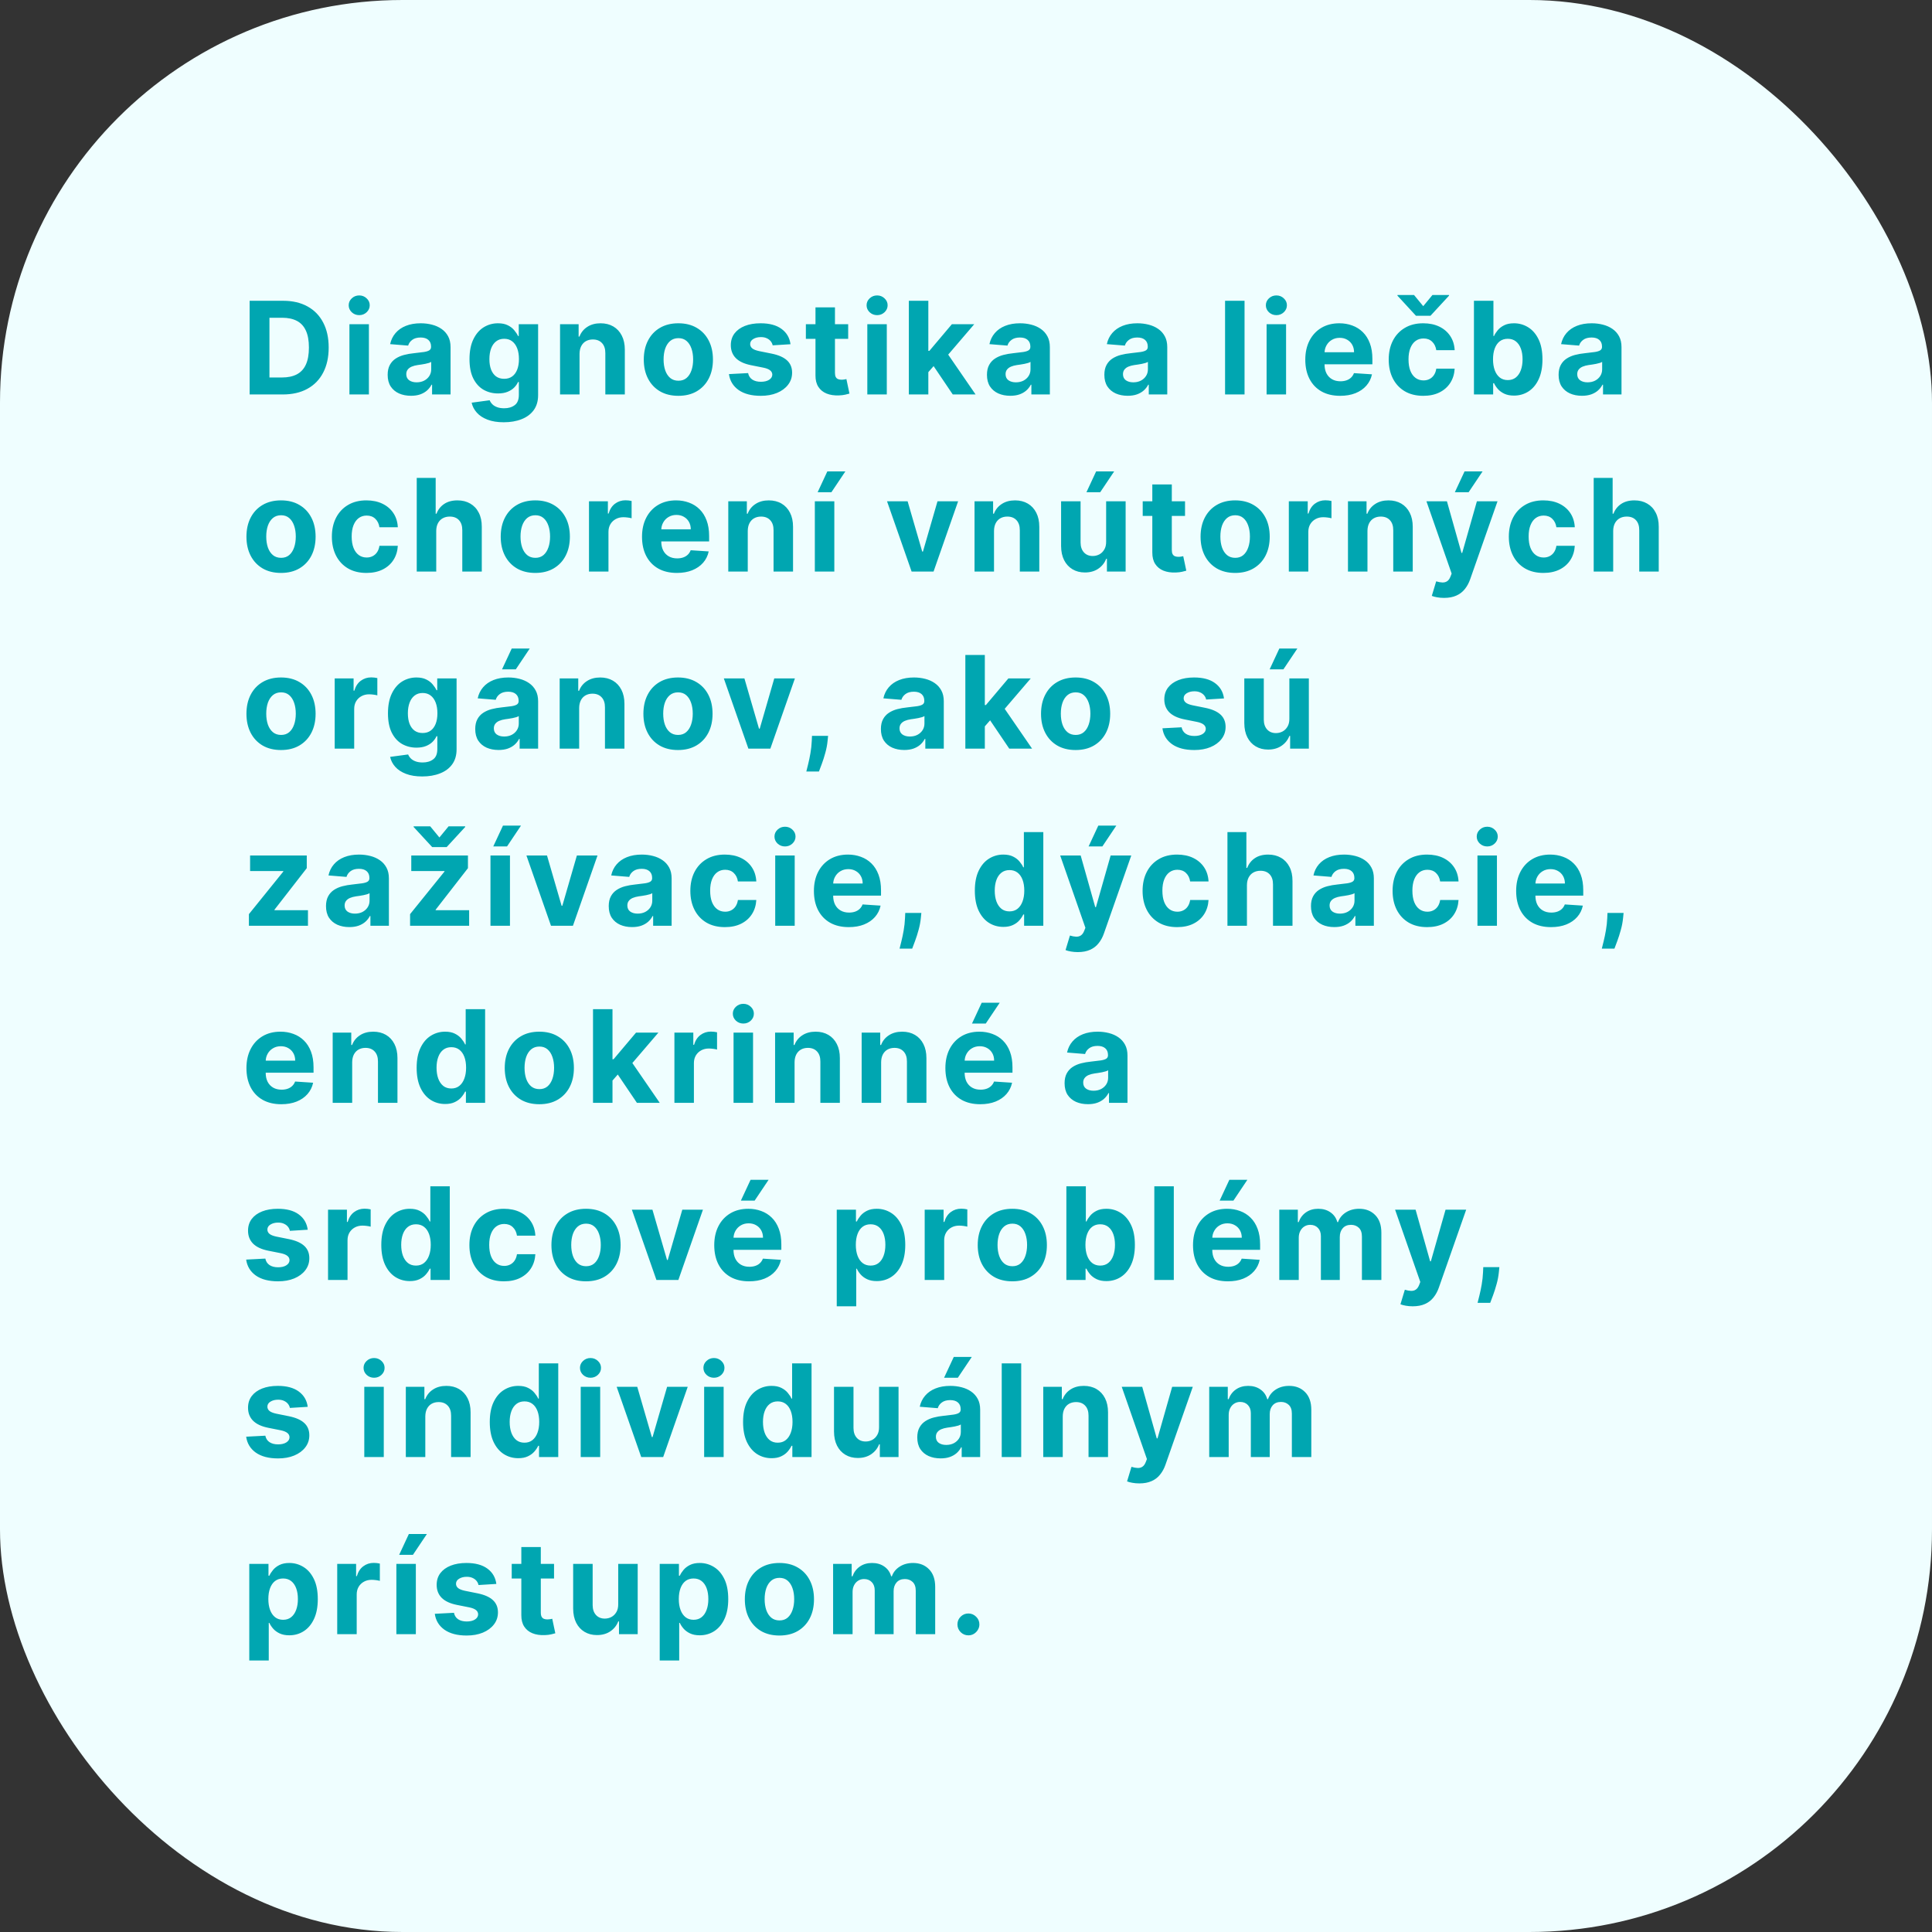
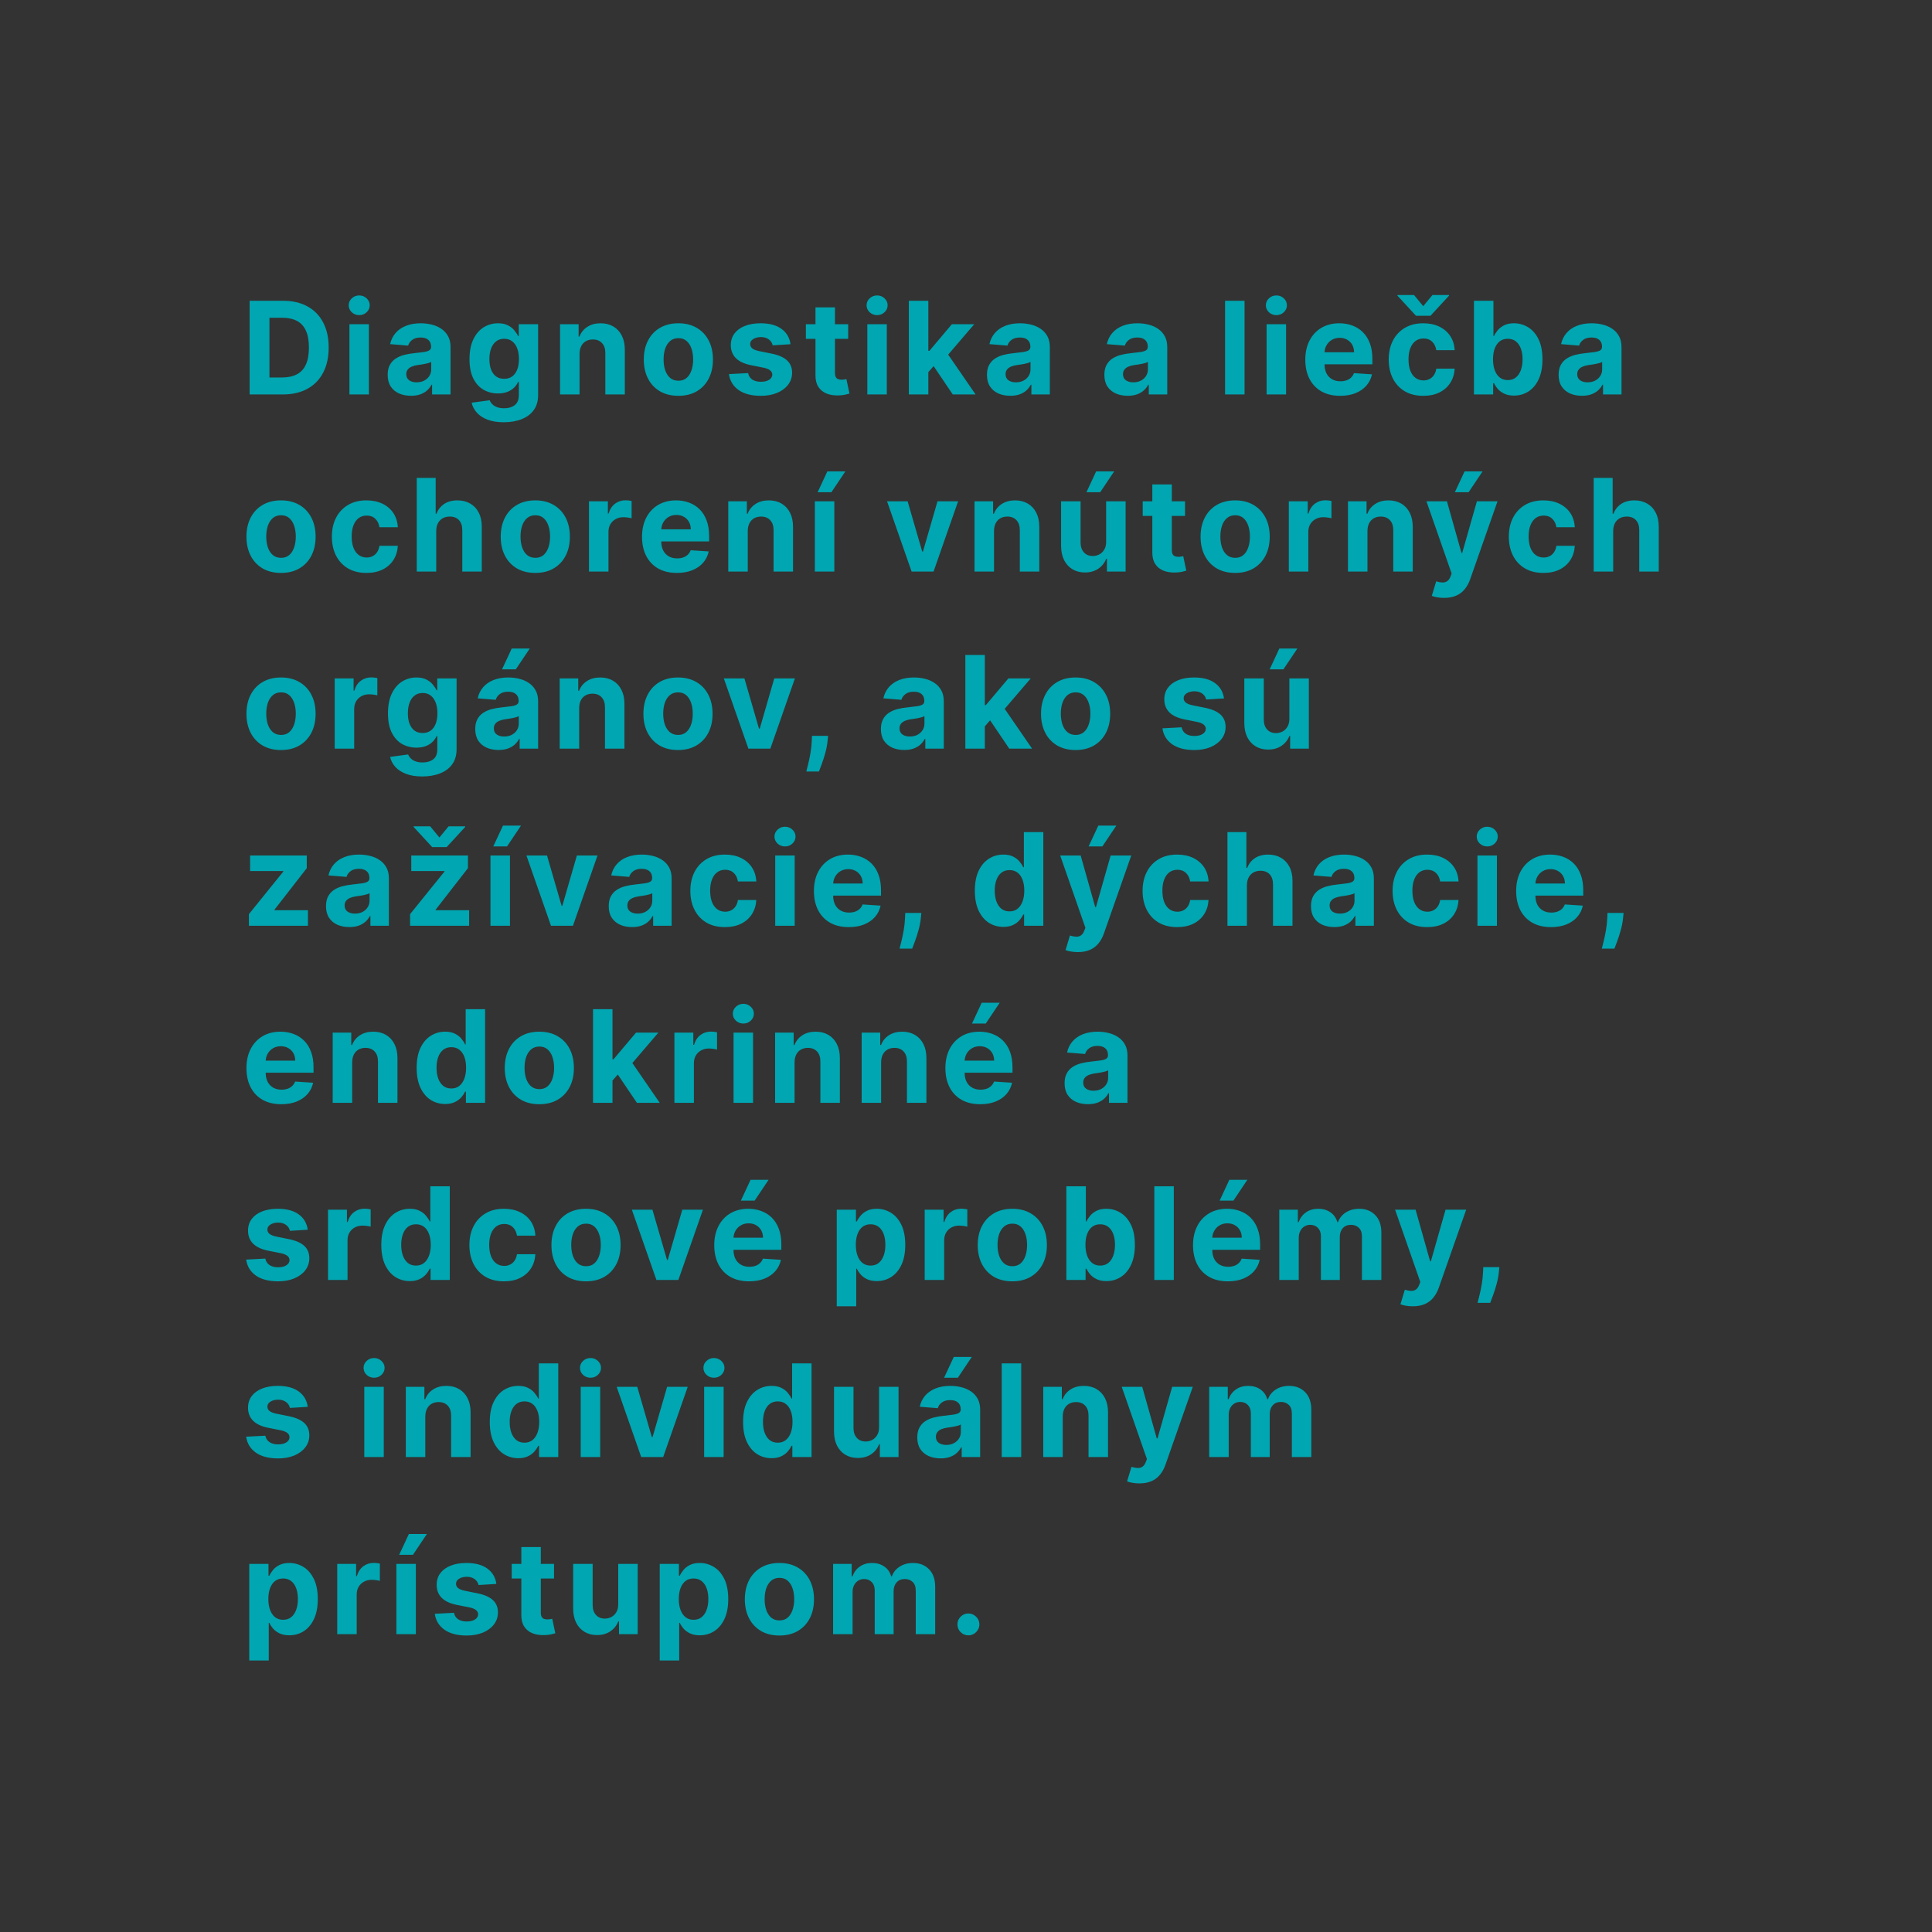
<svg xmlns="http://www.w3.org/2000/svg" width="240" height="240" viewBox="0 0 240 240" fill="none">
  <rect x="0" y="0" width="240" height="240" fill="#333333" stroke="none" />
-   <rect width="240" height="240" rx="50" fill="#EFFEFF" />
  <path d="M35.136 49H31.011V37.364H35.17C36.341 37.364 37.349 37.597 38.193 38.062C39.038 38.525 39.688 39.189 40.142 40.057C40.6 40.924 40.83 41.962 40.83 43.17C40.83 44.383 40.6 45.424 40.142 46.295C39.688 47.167 39.034 47.835 38.182 48.301C37.333 48.767 36.318 49 35.136 49ZM33.472 46.892H35.034C35.761 46.892 36.373 46.763 36.869 46.506C37.369 46.244 37.744 45.841 37.994 45.295C38.248 44.746 38.375 44.038 38.375 43.17C38.375 42.311 38.248 41.608 37.994 41.062C37.744 40.517 37.371 40.115 36.875 39.858C36.379 39.6 35.767 39.472 35.04 39.472H33.472V46.892ZM43.407 49V40.273H45.827V49H43.407ZM44.622 39.148C44.263 39.148 43.954 39.028 43.696 38.79C43.443 38.547 43.316 38.258 43.316 37.92C43.316 37.587 43.443 37.301 43.696 37.062C43.954 36.82 44.263 36.699 44.622 36.699C44.982 36.699 45.289 36.82 45.543 37.062C45.8 37.301 45.929 37.587 45.929 37.92C45.929 38.258 45.8 38.547 45.543 38.79C45.289 39.028 44.982 39.148 44.622 39.148ZM51.054 49.165C50.498 49.165 50.002 49.068 49.566 48.875C49.13 48.678 48.786 48.388 48.532 48.006C48.282 47.619 48.157 47.138 48.157 46.562C48.157 46.078 48.246 45.67 48.424 45.341C48.602 45.011 48.844 44.746 49.151 44.545C49.458 44.345 49.806 44.193 50.197 44.091C50.59 43.989 51.003 43.917 51.435 43.875C51.943 43.822 52.352 43.773 52.663 43.727C52.973 43.678 53.199 43.606 53.339 43.511C53.479 43.417 53.549 43.276 53.549 43.091V43.057C53.549 42.697 53.435 42.419 53.208 42.222C52.984 42.025 52.666 41.926 52.253 41.926C51.818 41.926 51.471 42.023 51.214 42.216C50.956 42.405 50.786 42.644 50.702 42.932L48.464 42.75C48.577 42.22 48.801 41.761 49.134 41.375C49.467 40.985 49.897 40.686 50.424 40.477C50.954 40.265 51.568 40.159 52.265 40.159C52.75 40.159 53.214 40.216 53.657 40.33C54.104 40.443 54.5 40.619 54.844 40.858C55.193 41.097 55.467 41.403 55.668 41.778C55.869 42.15 55.969 42.595 55.969 43.114V49H53.674V47.79H53.606C53.465 48.062 53.278 48.303 53.043 48.511C52.808 48.716 52.526 48.877 52.197 48.994C51.867 49.108 51.486 49.165 51.054 49.165ZM51.748 47.494C52.104 47.494 52.418 47.424 52.691 47.284C52.964 47.14 53.178 46.947 53.333 46.705C53.488 46.462 53.566 46.188 53.566 45.881V44.955C53.49 45.004 53.386 45.049 53.253 45.091C53.125 45.129 52.979 45.165 52.816 45.199C52.653 45.229 52.49 45.258 52.327 45.284C52.164 45.307 52.017 45.328 51.884 45.347C51.6 45.388 51.352 45.455 51.14 45.545C50.928 45.636 50.763 45.76 50.645 45.915C50.528 46.066 50.469 46.256 50.469 46.483C50.469 46.812 50.589 47.064 50.827 47.239C51.07 47.409 51.377 47.494 51.748 47.494ZM62.579 52.455C61.795 52.455 61.123 52.347 60.562 52.131C60.005 51.919 59.562 51.629 59.232 51.261C58.903 50.894 58.689 50.481 58.59 50.023L60.829 49.722C60.897 49.896 61.005 50.059 61.153 50.21C61.301 50.362 61.496 50.483 61.738 50.574C61.984 50.669 62.283 50.716 62.636 50.716C63.162 50.716 63.596 50.587 63.937 50.33C64.282 50.076 64.454 49.65 64.454 49.051V47.455H64.352C64.246 47.697 64.087 47.926 63.874 48.142C63.662 48.358 63.39 48.534 63.056 48.67C62.723 48.807 62.325 48.875 61.863 48.875C61.208 48.875 60.611 48.724 60.073 48.42C59.539 48.114 59.113 47.646 58.795 47.017C58.48 46.385 58.323 45.585 58.323 44.619C58.323 43.631 58.484 42.805 58.806 42.142C59.128 41.479 59.556 40.983 60.09 40.653C60.628 40.324 61.217 40.159 61.857 40.159C62.346 40.159 62.755 40.242 63.085 40.409C63.414 40.572 63.679 40.776 63.88 41.023C64.085 41.265 64.242 41.504 64.352 41.739H64.443V40.273H66.846V49.085C66.846 49.828 66.664 50.449 66.301 50.949C65.937 51.449 65.433 51.824 64.789 52.074C64.149 52.328 63.412 52.455 62.579 52.455ZM62.63 47.057C63.02 47.057 63.35 46.96 63.619 46.767C63.892 46.57 64.1 46.29 64.244 45.926C64.391 45.559 64.465 45.119 64.465 44.608C64.465 44.097 64.393 43.653 64.249 43.278C64.106 42.9 63.897 42.606 63.624 42.398C63.352 42.189 63.02 42.085 62.63 42.085C62.232 42.085 61.897 42.193 61.624 42.409C61.352 42.621 61.145 42.917 61.005 43.295C60.865 43.674 60.795 44.112 60.795 44.608C60.795 45.112 60.865 45.547 61.005 45.915C61.149 46.278 61.355 46.561 61.624 46.761C61.897 46.958 62.232 47.057 62.63 47.057ZM71.993 43.955V49H69.572V40.273H71.879V41.812H71.981C72.174 41.305 72.498 40.903 72.953 40.608C73.407 40.309 73.959 40.159 74.606 40.159C75.212 40.159 75.741 40.292 76.192 40.557C76.642 40.822 76.993 41.201 77.243 41.693C77.493 42.182 77.618 42.765 77.618 43.443V49H75.197V43.875C75.201 43.341 75.065 42.924 74.788 42.625C74.512 42.322 74.131 42.17 73.646 42.17C73.32 42.17 73.032 42.24 72.782 42.381C72.536 42.521 72.343 42.725 72.203 42.994C72.067 43.26 71.996 43.58 71.993 43.955ZM84.269 49.17C83.386 49.17 82.623 48.983 81.979 48.608C81.338 48.229 80.844 47.703 80.496 47.028C80.147 46.35 79.973 45.564 79.973 44.67C79.973 43.769 80.147 42.981 80.496 42.307C80.844 41.629 81.338 41.102 81.979 40.727C82.623 40.349 83.386 40.159 84.269 40.159C85.151 40.159 85.912 40.349 86.553 40.727C87.197 41.102 87.693 41.629 88.041 42.307C88.39 42.981 88.564 43.769 88.564 44.67C88.564 45.564 88.39 46.35 88.041 47.028C87.693 47.703 87.197 48.229 86.553 48.608C85.912 48.983 85.151 49.17 84.269 49.17ZM84.28 47.295C84.681 47.295 85.017 47.182 85.285 46.955C85.555 46.724 85.757 46.409 85.894 46.011C86.034 45.614 86.104 45.161 86.104 44.653C86.104 44.146 86.034 43.693 85.894 43.295C85.757 42.898 85.555 42.583 85.285 42.352C85.017 42.121 84.681 42.006 84.28 42.006C83.874 42.006 83.534 42.121 83.257 42.352C82.984 42.583 82.778 42.898 82.638 43.295C82.501 43.693 82.433 44.146 82.433 44.653C82.433 45.161 82.501 45.614 82.638 46.011C82.778 46.409 82.984 46.724 83.257 46.955C83.534 47.182 83.874 47.295 84.28 47.295ZM98.199 42.761L95.983 42.898C95.945 42.708 95.864 42.538 95.739 42.386C95.614 42.231 95.449 42.108 95.245 42.017C95.044 41.922 94.803 41.875 94.523 41.875C94.148 41.875 93.832 41.955 93.574 42.114C93.317 42.269 93.188 42.477 93.188 42.739C93.188 42.947 93.271 43.123 93.438 43.267C93.605 43.411 93.89 43.526 94.296 43.614L95.875 43.932C96.724 44.106 97.356 44.386 97.773 44.773C98.19 45.159 98.398 45.667 98.398 46.295C98.398 46.867 98.23 47.369 97.892 47.801C97.559 48.233 97.101 48.57 96.517 48.812C95.938 49.051 95.269 49.17 94.512 49.17C93.356 49.17 92.436 48.93 91.75 48.449C91.069 47.964 90.669 47.305 90.551 46.472L92.932 46.347C93.004 46.699 93.178 46.968 93.455 47.153C93.731 47.335 94.085 47.426 94.517 47.426C94.942 47.426 95.282 47.345 95.54 47.182C95.801 47.015 95.934 46.801 95.938 46.54C95.934 46.32 95.841 46.14 95.659 46C95.478 45.856 95.197 45.746 94.819 45.67L93.307 45.369C92.455 45.199 91.82 44.903 91.404 44.483C90.991 44.062 90.784 43.526 90.784 42.875C90.784 42.314 90.936 41.831 91.239 41.426C91.546 41.021 91.976 40.708 92.529 40.489C93.085 40.269 93.737 40.159 94.483 40.159C95.585 40.159 96.453 40.392 97.085 40.858C97.722 41.324 98.093 41.958 98.199 42.761ZM105.364 40.273V42.091H100.109V40.273H105.364ZM101.302 38.182H103.722V46.318C103.722 46.542 103.756 46.716 103.824 46.841C103.893 46.962 103.987 47.047 104.109 47.097C104.234 47.146 104.377 47.17 104.54 47.17C104.654 47.17 104.768 47.161 104.881 47.142C104.995 47.119 105.082 47.102 105.143 47.091L105.523 48.892C105.402 48.93 105.232 48.974 105.012 49.023C104.792 49.076 104.525 49.108 104.211 49.119C103.627 49.142 103.116 49.064 102.677 48.886C102.241 48.708 101.902 48.432 101.66 48.057C101.417 47.682 101.298 47.208 101.302 46.636V38.182ZM107.741 49V40.273H110.161V49H107.741ZM108.957 39.148C108.597 39.148 108.288 39.028 108.031 38.79C107.777 38.547 107.65 38.258 107.65 37.92C107.65 37.587 107.777 37.301 108.031 37.062C108.288 36.82 108.597 36.699 108.957 36.699C109.317 36.699 109.623 36.82 109.877 37.062C110.135 37.301 110.264 37.587 110.264 37.92C110.264 38.258 110.135 38.547 109.877 38.79C109.623 39.028 109.317 39.148 108.957 39.148ZM115.093 46.489L115.099 43.585H115.451L118.247 40.273H121.025L117.27 44.659H116.696L115.093 46.489ZM112.9 49V37.364H115.321V49H112.9ZM118.355 49L115.787 45.199L117.4 43.489L121.19 49H118.355ZM125.501 49.165C124.945 49.165 124.448 49.068 124.013 48.875C123.577 48.678 123.232 48.388 122.979 48.006C122.729 47.619 122.604 47.138 122.604 46.562C122.604 46.078 122.693 45.67 122.871 45.341C123.049 45.011 123.291 44.746 123.598 44.545C123.905 44.345 124.253 44.193 124.643 44.091C125.037 43.989 125.45 43.917 125.882 43.875C126.39 43.822 126.799 43.773 127.109 43.727C127.42 43.678 127.645 43.606 127.786 43.511C127.926 43.417 127.996 43.276 127.996 43.091V43.057C127.996 42.697 127.882 42.419 127.655 42.222C127.431 42.025 127.113 41.926 126.7 41.926C126.265 41.926 125.918 42.023 125.661 42.216C125.403 42.405 125.232 42.644 125.149 42.932L122.911 42.75C123.024 42.22 123.248 41.761 123.581 41.375C123.914 40.985 124.344 40.686 124.871 40.477C125.401 40.265 126.015 40.159 126.712 40.159C127.196 40.159 127.661 40.216 128.104 40.33C128.551 40.443 128.946 40.619 129.291 40.858C129.64 41.097 129.914 41.403 130.115 41.778C130.316 42.15 130.416 42.595 130.416 43.114V49H128.121V47.79H128.053C127.912 48.062 127.725 48.303 127.49 48.511C127.255 48.716 126.973 48.877 126.643 48.994C126.314 49.108 125.933 49.165 125.501 49.165ZM126.195 47.494C126.551 47.494 126.865 47.424 127.138 47.284C127.411 47.14 127.625 46.947 127.78 46.705C127.935 46.462 128.013 46.188 128.013 45.881V44.955C127.937 45.004 127.833 45.049 127.7 45.091C127.571 45.129 127.426 45.165 127.263 45.199C127.1 45.229 126.937 45.258 126.774 45.284C126.611 45.307 126.464 45.328 126.331 45.347C126.047 45.388 125.799 45.455 125.587 45.545C125.375 45.636 125.21 45.76 125.092 45.915C124.975 46.066 124.916 46.256 124.916 46.483C124.916 46.812 125.036 47.064 125.274 47.239C125.517 47.409 125.823 47.494 126.195 47.494ZM140.086 49.165C139.529 49.165 139.033 49.068 138.597 48.875C138.162 48.678 137.817 48.388 137.563 48.006C137.313 47.619 137.188 47.138 137.188 46.562C137.188 46.078 137.277 45.67 137.455 45.341C137.633 45.011 137.876 44.746 138.182 44.545C138.489 44.345 138.838 44.193 139.228 44.091C139.622 43.989 140.035 43.917 140.466 43.875C140.974 43.822 141.383 43.773 141.694 43.727C142.004 43.678 142.23 43.606 142.37 43.511C142.51 43.417 142.58 43.276 142.58 43.091V43.057C142.58 42.697 142.466 42.419 142.239 42.222C142.016 42.025 141.698 41.926 141.285 41.926C140.849 41.926 140.502 42.023 140.245 42.216C139.987 42.405 139.817 42.644 139.734 42.932L137.495 42.75C137.609 42.22 137.832 41.761 138.165 41.375C138.499 40.985 138.929 40.686 139.455 40.477C139.985 40.265 140.599 40.159 141.296 40.159C141.781 40.159 142.245 40.216 142.688 40.33C143.135 40.443 143.531 40.619 143.876 40.858C144.224 41.097 144.499 41.403 144.699 41.778C144.9 42.15 145.001 42.595 145.001 43.114V49H142.705V47.79H142.637C142.497 48.062 142.309 48.303 142.074 48.511C141.84 48.716 141.557 48.877 141.228 48.994C140.898 49.108 140.518 49.165 140.086 49.165ZM140.779 47.494C141.135 47.494 141.449 47.424 141.722 47.284C141.995 47.14 142.209 46.947 142.364 46.705C142.52 46.462 142.597 46.188 142.597 45.881V44.955C142.521 45.004 142.417 45.049 142.285 45.091C142.156 45.129 142.01 45.165 141.847 45.199C141.684 45.229 141.521 45.258 141.359 45.284C141.196 45.307 141.048 45.328 140.915 45.347C140.631 45.388 140.383 45.455 140.171 45.545C139.959 45.636 139.794 45.76 139.677 45.915C139.559 46.066 139.501 46.256 139.501 46.483C139.501 46.812 139.62 47.064 139.859 47.239C140.101 47.409 140.408 47.494 140.779 47.494ZM154.602 37.364V49H152.182V37.364H154.602ZM157.341 49V40.273H159.761V49H157.341ZM158.557 39.148C158.197 39.148 157.888 39.028 157.631 38.79C157.377 38.547 157.25 38.258 157.25 37.92C157.25 37.587 157.377 37.301 157.631 37.062C157.888 36.82 158.197 36.699 158.557 36.699C158.917 36.699 159.223 36.82 159.477 37.062C159.735 37.301 159.864 37.587 159.864 37.92C159.864 38.258 159.735 38.547 159.477 38.79C159.223 39.028 158.917 39.148 158.557 39.148ZM166.478 49.17C165.58 49.17 164.807 48.989 164.159 48.625C163.515 48.258 163.019 47.739 162.671 47.068C162.322 46.394 162.148 45.597 162.148 44.676C162.148 43.778 162.322 42.99 162.671 42.312C163.019 41.635 163.51 41.106 164.142 40.727C164.779 40.349 165.525 40.159 166.381 40.159C166.957 40.159 167.493 40.252 167.989 40.438C168.489 40.619 168.925 40.894 169.296 41.261C169.671 41.629 169.962 42.091 170.171 42.648C170.379 43.201 170.483 43.849 170.483 44.591V45.256H163.114V43.756H168.205C168.205 43.407 168.129 43.099 167.978 42.83C167.826 42.561 167.616 42.35 167.347 42.199C167.082 42.044 166.773 41.966 166.421 41.966C166.053 41.966 165.728 42.051 165.443 42.222C165.163 42.388 164.943 42.614 164.784 42.898C164.625 43.178 164.544 43.49 164.54 43.835V45.261C164.54 45.693 164.62 46.066 164.779 46.381C164.942 46.695 165.171 46.938 165.466 47.108C165.762 47.278 166.112 47.364 166.517 47.364C166.786 47.364 167.032 47.326 167.256 47.25C167.479 47.174 167.671 47.061 167.83 46.909C167.989 46.758 168.11 46.572 168.193 46.352L170.432 46.5C170.318 47.038 170.086 47.508 169.733 47.909C169.385 48.307 168.934 48.617 168.381 48.841C167.832 49.061 167.197 49.17 166.478 49.17ZM176.806 49.17C175.912 49.17 175.143 48.981 174.499 48.602C173.859 48.22 173.367 47.689 173.022 47.011C172.681 46.333 172.511 45.553 172.511 44.67C172.511 43.776 172.683 42.992 173.028 42.318C173.376 41.64 173.87 41.112 174.511 40.733C175.151 40.35 175.912 40.159 176.795 40.159C177.556 40.159 178.223 40.297 178.795 40.574C179.367 40.85 179.819 41.239 180.153 41.739C180.486 42.239 180.67 42.826 180.704 43.5H178.42C178.355 43.064 178.185 42.714 177.908 42.449C177.636 42.18 177.278 42.045 176.834 42.045C176.459 42.045 176.132 42.148 175.851 42.352C175.575 42.553 175.359 42.847 175.204 43.233C175.048 43.619 174.971 44.087 174.971 44.636C174.971 45.193 175.047 45.667 175.198 46.057C175.353 46.447 175.571 46.744 175.851 46.949C176.132 47.153 176.459 47.256 176.834 47.256C177.111 47.256 177.359 47.199 177.579 47.085C177.802 46.972 177.986 46.807 178.13 46.591C178.278 46.371 178.374 46.108 178.42 45.801H180.704C180.666 46.468 180.484 47.055 180.158 47.562C179.836 48.066 179.391 48.46 178.823 48.744C178.255 49.028 177.582 49.17 176.806 49.17ZM175.658 36.648L176.8 38.034L177.942 36.648H180.005V36.727L177.698 39.227H175.897L173.596 36.727V36.648H175.658ZM183.099 49V37.364H185.519V41.739H185.593C185.699 41.504 185.853 41.265 186.053 41.023C186.258 40.776 186.523 40.572 186.849 40.409C187.178 40.242 187.587 40.159 188.076 40.159C188.712 40.159 189.3 40.326 189.837 40.659C190.375 40.989 190.805 41.487 191.127 42.153C191.449 42.816 191.61 43.648 191.61 44.648C191.61 45.621 191.453 46.443 191.139 47.114C190.828 47.78 190.404 48.286 189.866 48.631C189.332 48.972 188.733 49.142 188.07 49.142C187.601 49.142 187.201 49.064 186.872 48.909C186.546 48.754 186.279 48.559 186.07 48.324C185.862 48.085 185.703 47.845 185.593 47.602H185.485V49H183.099ZM185.468 44.636C185.468 45.155 185.54 45.608 185.684 45.994C185.828 46.381 186.036 46.682 186.309 46.898C186.582 47.11 186.913 47.216 187.303 47.216C187.697 47.216 188.031 47.108 188.303 46.892C188.576 46.672 188.783 46.369 188.923 45.983C189.067 45.593 189.139 45.144 189.139 44.636C189.139 44.133 189.069 43.689 188.928 43.307C188.788 42.924 188.582 42.625 188.309 42.409C188.036 42.193 187.701 42.085 187.303 42.085C186.909 42.085 186.576 42.189 186.303 42.398C186.034 42.606 185.828 42.901 185.684 43.284C185.54 43.667 185.468 44.117 185.468 44.636ZM196.514 49.165C195.957 49.165 195.461 49.068 195.025 48.875C194.59 48.678 194.245 48.388 193.991 48.006C193.741 47.619 193.616 47.138 193.616 46.562C193.616 46.078 193.705 45.67 193.883 45.341C194.061 45.011 194.304 44.746 194.611 44.545C194.917 44.345 195.266 44.193 195.656 44.091C196.05 43.989 196.463 43.917 196.895 43.875C197.402 43.822 197.811 43.773 198.122 43.727C198.432 43.678 198.658 43.606 198.798 43.511C198.938 43.417 199.008 43.276 199.008 43.091V43.057C199.008 42.697 198.895 42.419 198.667 42.222C198.444 42.025 198.126 41.926 197.713 41.926C197.277 41.926 196.931 42.023 196.673 42.216C196.415 42.405 196.245 42.644 196.162 42.932L193.923 42.75C194.037 42.22 194.26 41.761 194.593 41.375C194.927 40.985 195.357 40.686 195.883 40.477C196.414 40.265 197.027 40.159 197.724 40.159C198.209 40.159 198.673 40.216 199.116 40.33C199.563 40.443 199.959 40.619 200.304 40.858C200.652 41.097 200.927 41.403 201.128 41.778C201.328 42.15 201.429 42.595 201.429 43.114V49H199.133V47.79H199.065C198.925 48.062 198.737 48.303 198.503 48.511C198.268 48.716 197.986 48.877 197.656 48.994C197.326 49.108 196.946 49.165 196.514 49.165ZM197.207 47.494C197.563 47.494 197.878 47.424 198.15 47.284C198.423 47.14 198.637 46.947 198.792 46.705C198.948 46.462 199.025 46.188 199.025 45.881V44.955C198.95 45.004 198.845 45.049 198.713 45.091C198.584 45.129 198.438 45.165 198.275 45.199C198.112 45.229 197.95 45.258 197.787 45.284C197.624 45.307 197.476 45.328 197.343 45.347C197.059 45.388 196.811 45.455 196.599 45.545C196.387 45.636 196.222 45.76 196.105 45.915C195.987 46.066 195.929 46.256 195.929 46.483C195.929 46.812 196.048 47.064 196.287 47.239C196.529 47.409 196.836 47.494 197.207 47.494ZM34.909 71.171C34.026 71.171 33.263 70.983 32.619 70.608C31.979 70.229 31.485 69.703 31.136 69.028C30.788 68.35 30.614 67.564 30.614 66.671C30.614 65.769 30.788 64.981 31.136 64.307C31.485 63.629 31.979 63.102 32.619 62.727C33.263 62.349 34.026 62.159 34.909 62.159C35.792 62.159 36.553 62.349 37.193 62.727C37.837 63.102 38.333 63.629 38.682 64.307C39.03 64.981 39.205 65.769 39.205 66.671C39.205 67.564 39.03 68.35 38.682 69.028C38.333 69.703 37.837 70.229 37.193 70.608C36.553 70.983 35.792 71.171 34.909 71.171ZM34.92 69.296C35.322 69.296 35.657 69.182 35.926 68.954C36.195 68.724 36.398 68.409 36.534 68.011C36.674 67.614 36.744 67.161 36.744 66.653C36.744 66.146 36.674 65.693 36.534 65.296C36.398 64.898 36.195 64.583 35.926 64.352C35.657 64.121 35.322 64.006 34.92 64.006C34.515 64.006 34.174 64.121 33.898 64.352C33.625 64.583 33.419 64.898 33.278 65.296C33.142 65.693 33.074 66.146 33.074 66.653C33.074 67.161 33.142 67.614 33.278 68.011C33.419 68.409 33.625 68.724 33.898 68.954C34.174 69.182 34.515 69.296 34.92 69.296ZM45.522 71.171C44.628 71.171 43.859 70.981 43.215 70.602C42.575 70.22 42.082 69.689 41.737 69.011C41.397 68.333 41.226 67.553 41.226 66.671C41.226 65.776 41.398 64.992 41.743 64.318C42.092 63.64 42.586 63.112 43.226 62.733C43.866 62.35 44.628 62.159 45.51 62.159C46.272 62.159 46.938 62.297 47.51 62.574C48.082 62.85 48.535 63.239 48.868 63.739C49.202 64.239 49.385 64.826 49.419 65.5H47.135C47.071 65.064 46.9 64.714 46.624 64.449C46.351 64.18 45.993 64.046 45.55 64.046C45.175 64.046 44.847 64.148 44.567 64.352C44.291 64.553 44.075 64.847 43.919 65.233C43.764 65.619 43.686 66.087 43.686 66.636C43.686 67.193 43.762 67.667 43.914 68.057C44.069 68.447 44.287 68.744 44.567 68.949C44.847 69.153 45.175 69.256 45.55 69.256C45.827 69.256 46.075 69.199 46.294 69.085C46.518 68.972 46.702 68.807 46.846 68.591C46.993 68.371 47.09 68.108 47.135 67.801H49.419C49.381 68.468 49.2 69.055 48.874 69.562C48.552 70.066 48.107 70.46 47.539 70.744C46.971 71.028 46.298 71.171 45.522 71.171ZM54.19 65.954V71H51.769V59.364H54.121V63.812H54.224C54.42 63.297 54.739 62.894 55.178 62.602C55.617 62.307 56.169 62.159 56.831 62.159C57.438 62.159 57.966 62.292 58.417 62.557C58.871 62.818 59.224 63.195 59.474 63.688C59.727 64.176 59.852 64.761 59.849 65.443V71H57.428V65.875C57.432 65.337 57.295 64.919 57.019 64.619C56.746 64.32 56.364 64.171 55.871 64.171C55.542 64.171 55.25 64.24 54.996 64.381C54.746 64.521 54.549 64.725 54.405 64.994C54.265 65.26 54.193 65.579 54.19 65.954ZM66.497 71.171C65.614 71.171 64.851 70.983 64.207 70.608C63.567 70.229 63.072 69.703 62.724 69.028C62.375 68.35 62.201 67.564 62.201 66.671C62.201 65.769 62.375 64.981 62.724 64.307C63.072 63.629 63.567 63.102 64.207 62.727C64.851 62.349 65.614 62.159 66.497 62.159C67.379 62.159 68.141 62.349 68.781 62.727C69.425 63.102 69.921 63.629 70.269 64.307C70.618 64.981 70.792 65.769 70.792 66.671C70.792 67.564 70.618 68.35 70.269 69.028C69.921 69.703 69.425 70.229 68.781 70.608C68.141 70.983 67.379 71.171 66.497 71.171ZM66.508 69.296C66.909 69.296 67.245 69.182 67.514 68.954C67.783 68.724 67.985 68.409 68.122 68.011C68.262 67.614 68.332 67.161 68.332 66.653C68.332 66.146 68.262 65.693 68.122 65.296C67.985 64.898 67.783 64.583 67.514 64.352C67.245 64.121 66.909 64.006 66.508 64.006C66.103 64.006 65.762 64.121 65.485 64.352C65.213 64.583 65.006 64.898 64.866 65.296C64.73 65.693 64.661 66.146 64.661 66.653C64.661 67.161 64.73 67.614 64.866 68.011C65.006 68.409 65.213 68.724 65.485 68.954C65.762 69.182 66.103 69.296 66.508 69.296ZM73.166 71V62.273H75.513V63.795H75.603C75.763 63.254 76.029 62.845 76.404 62.568C76.779 62.288 77.211 62.148 77.7 62.148C77.821 62.148 77.952 62.155 78.092 62.17C78.232 62.186 78.355 62.206 78.461 62.233V64.381C78.348 64.347 78.191 64.316 77.99 64.29C77.789 64.263 77.605 64.25 77.439 64.25C77.083 64.25 76.764 64.328 76.484 64.483C76.208 64.635 75.988 64.847 75.825 65.119C75.666 65.392 75.586 65.706 75.586 66.062V71H73.166ZM84.084 71.171C83.186 71.171 82.413 70.989 81.766 70.625C81.122 70.258 80.626 69.739 80.277 69.068C79.928 68.394 79.754 67.597 79.754 66.676C79.754 65.778 79.928 64.99 80.277 64.312C80.626 63.635 81.116 63.106 81.749 62.727C82.385 62.349 83.131 62.159 83.987 62.159C84.563 62.159 85.099 62.252 85.595 62.438C86.095 62.619 86.531 62.894 86.902 63.261C87.277 63.629 87.569 64.091 87.777 64.648C87.985 65.201 88.09 65.849 88.09 66.591V67.256H80.72V65.756H85.811C85.811 65.407 85.735 65.099 85.584 64.829C85.432 64.561 85.222 64.35 84.953 64.199C84.688 64.044 84.379 63.966 84.027 63.966C83.66 63.966 83.334 64.051 83.05 64.222C82.769 64.388 82.55 64.614 82.391 64.898C82.231 65.178 82.15 65.49 82.146 65.835V67.261C82.146 67.693 82.226 68.066 82.385 68.381C82.548 68.695 82.777 68.938 83.072 69.108C83.368 69.278 83.718 69.364 84.124 69.364C84.392 69.364 84.639 69.326 84.862 69.25C85.086 69.174 85.277 69.061 85.436 68.909C85.595 68.758 85.716 68.572 85.8 68.352L88.038 68.5C87.925 69.038 87.692 69.508 87.34 69.909C86.991 70.307 86.54 70.617 85.987 70.841C85.438 71.061 84.803 71.171 84.084 71.171ZM92.889 65.954V71H90.469V62.273H92.776V63.812H92.878C93.071 63.305 93.395 62.903 93.85 62.608C94.304 62.309 94.855 62.159 95.503 62.159C96.109 62.159 96.638 62.292 97.088 62.557C97.539 62.822 97.889 63.201 98.139 63.693C98.389 64.182 98.514 64.765 98.514 65.443V71H96.094V65.875C96.098 65.341 95.962 64.924 95.685 64.625C95.408 64.322 95.028 64.171 94.543 64.171C94.217 64.171 93.929 64.24 93.679 64.381C93.433 64.521 93.24 64.725 93.1 64.994C92.963 65.26 92.893 65.579 92.889 65.954ZM101.222 71V62.273H103.643V71H101.222ZM101.569 61.148L102.773 58.562H105.012L103.279 61.148H101.569ZM119.021 62.273L115.97 71H113.243L110.191 62.273H112.748L114.561 68.517H114.652L116.459 62.273H119.021ZM123.48 65.954V71H121.06V62.273H123.366V63.812H123.469C123.662 63.305 123.986 62.903 124.44 62.608C124.895 62.309 125.446 62.159 126.094 62.159C126.7 62.159 127.228 62.292 127.679 62.557C128.13 62.822 128.48 63.201 128.73 63.693C128.98 64.182 129.105 64.765 129.105 65.443V71H126.685V65.875C126.688 65.341 126.552 64.924 126.276 64.625C125.999 64.322 125.618 64.171 125.134 64.171C124.808 64.171 124.52 64.24 124.27 64.381C124.024 64.521 123.83 64.725 123.69 64.994C123.554 65.26 123.484 65.579 123.48 65.954ZM137.409 67.284V62.273H139.83V71H137.506V69.415H137.415C137.218 69.926 136.89 70.337 136.432 70.648C135.978 70.958 135.423 71.114 134.767 71.114C134.184 71.114 133.671 70.981 133.228 70.716C132.784 70.451 132.438 70.074 132.188 69.585C131.942 69.097 131.817 68.511 131.813 67.829V62.273H134.233V67.398C134.237 67.913 134.375 68.32 134.648 68.619C134.921 68.919 135.286 69.068 135.745 69.068C136.036 69.068 136.309 69.002 136.563 68.869C136.817 68.733 137.021 68.532 137.176 68.267C137.336 68.002 137.413 67.674 137.409 67.284ZM134.961 61.148L136.165 58.562H138.404L136.671 61.148H134.961ZM147.208 62.273V64.091H141.952V62.273H147.208ZM143.145 60.182H145.566V68.318C145.566 68.542 145.6 68.716 145.668 68.841C145.736 68.962 145.831 69.047 145.952 69.097C146.077 69.146 146.221 69.171 146.384 69.171C146.498 69.171 146.611 69.161 146.725 69.142C146.839 69.119 146.926 69.102 146.986 69.091L147.367 70.892C147.246 70.93 147.075 70.974 146.856 71.023C146.636 71.076 146.369 71.108 146.055 71.119C145.471 71.142 144.96 71.064 144.52 70.886C144.085 70.708 143.746 70.432 143.503 70.057C143.261 69.682 143.142 69.208 143.145 68.636V60.182ZM153.434 71.171C152.552 71.171 151.788 70.983 151.144 70.608C150.504 70.229 150.01 69.703 149.661 69.028C149.313 68.35 149.139 67.564 149.139 66.671C149.139 65.769 149.313 64.981 149.661 64.307C150.01 63.629 150.504 63.102 151.144 62.727C151.788 62.349 152.552 62.159 153.434 62.159C154.317 62.159 155.078 62.349 155.718 62.727C156.362 63.102 156.858 63.629 157.207 64.307C157.555 64.981 157.73 65.769 157.73 66.671C157.73 67.564 157.555 68.35 157.207 69.028C156.858 69.703 156.362 70.229 155.718 70.608C155.078 70.983 154.317 71.171 153.434 71.171ZM153.445 69.296C153.847 69.296 154.182 69.182 154.451 68.954C154.72 68.724 154.923 68.409 155.059 68.011C155.199 67.614 155.269 67.161 155.269 66.653C155.269 66.146 155.199 65.693 155.059 65.296C154.923 64.898 154.72 64.583 154.451 64.352C154.182 64.121 153.847 64.006 153.445 64.006C153.04 64.006 152.699 64.121 152.423 64.352C152.15 64.583 151.944 64.898 151.803 65.296C151.667 65.693 151.599 66.146 151.599 66.653C151.599 67.161 151.667 67.614 151.803 68.011C151.944 68.409 152.15 68.724 152.423 68.954C152.699 69.182 153.04 69.296 153.445 69.296ZM160.103 71V62.273H162.45V63.795H162.541C162.7 63.254 162.967 62.845 163.342 62.568C163.717 62.288 164.149 62.148 164.637 62.148C164.759 62.148 164.889 62.155 165.03 62.17C165.17 62.186 165.293 62.206 165.399 62.233V64.381C165.285 64.347 165.128 64.316 164.927 64.29C164.727 64.263 164.543 64.25 164.376 64.25C164.02 64.25 163.702 64.328 163.422 64.483C163.145 64.635 162.925 64.847 162.762 65.119C162.603 65.392 162.524 65.706 162.524 66.062V71H160.103ZM169.871 65.954V71H167.45V62.273H169.757V63.812H169.859C170.053 63.305 170.376 62.903 170.831 62.608C171.286 62.309 171.837 62.159 172.484 62.159C173.09 62.159 173.619 62.292 174.07 62.557C174.52 62.822 174.871 63.201 175.121 63.693C175.371 64.182 175.496 64.765 175.496 65.443V71H173.075V65.875C173.079 65.341 172.943 64.924 172.666 64.625C172.39 64.322 172.009 64.171 171.524 64.171C171.198 64.171 170.911 64.24 170.661 64.381C170.414 64.521 170.221 64.725 170.081 64.994C169.945 65.26 169.875 65.579 169.871 65.954ZM179.385 74.273C179.078 74.273 178.791 74.248 178.522 74.199C178.256 74.153 178.037 74.095 177.863 74.023L178.408 72.216C178.692 72.303 178.948 72.35 179.175 72.358C179.406 72.365 179.605 72.312 179.772 72.199C179.942 72.085 180.08 71.892 180.186 71.619L180.328 71.25L177.198 62.273H179.743L181.55 68.682H181.641L183.465 62.273H186.027L182.635 71.943C182.472 72.413 182.251 72.822 181.97 73.171C181.694 73.523 181.344 73.794 180.919 73.983C180.495 74.176 179.984 74.273 179.385 74.273ZM180.726 61.148L181.931 58.562H184.169L182.436 61.148H180.726ZM191.728 71.171C190.834 71.171 190.065 70.981 189.421 70.602C188.781 70.22 188.288 69.689 187.944 69.011C187.603 68.333 187.432 67.553 187.432 66.671C187.432 65.776 187.605 64.992 187.949 64.318C188.298 63.64 188.792 63.112 189.432 62.733C190.073 62.35 190.834 62.159 191.716 62.159C192.478 62.159 193.145 62.297 193.716 62.574C194.288 62.85 194.741 63.239 195.074 63.739C195.408 64.239 195.591 64.826 195.626 65.5H193.341C193.277 65.064 193.107 64.714 192.83 64.449C192.557 64.18 192.199 64.046 191.756 64.046C191.381 64.046 191.054 64.148 190.773 64.352C190.497 64.553 190.281 64.847 190.126 65.233C189.97 65.619 189.893 66.087 189.893 66.636C189.893 67.193 189.968 67.667 190.12 68.057C190.275 68.447 190.493 68.744 190.773 68.949C191.054 69.153 191.381 69.256 191.756 69.256C192.033 69.256 192.281 69.199 192.501 69.085C192.724 68.972 192.908 68.807 193.052 68.591C193.199 68.371 193.296 68.108 193.341 67.801H195.626C195.588 68.468 195.406 69.055 195.08 69.562C194.758 70.066 194.313 70.46 193.745 70.744C193.177 71.028 192.504 71.171 191.728 71.171ZM200.396 65.954V71H197.975V59.364H200.328V63.812H200.43C200.627 63.297 200.945 62.894 201.384 62.602C201.824 62.307 202.375 62.159 203.038 62.159C203.644 62.159 204.172 62.292 204.623 62.557C205.078 62.818 205.43 63.195 205.68 63.688C205.934 64.176 206.059 64.761 206.055 65.443V71H203.634V65.875C203.638 65.337 203.502 64.919 203.225 64.619C202.953 64.32 202.57 64.171 202.078 64.171C201.748 64.171 201.456 64.24 201.203 64.381C200.953 64.521 200.756 64.725 200.612 64.994C200.471 65.26 200.4 65.579 200.396 65.954ZM34.909 93.171C34.026 93.171 33.263 92.983 32.619 92.608C31.979 92.229 31.485 91.703 31.136 91.028C30.788 90.35 30.614 89.564 30.614 88.671C30.614 87.769 30.788 86.981 31.136 86.307C31.485 85.629 31.979 85.102 32.619 84.727C33.263 84.349 34.026 84.159 34.909 84.159C35.792 84.159 36.553 84.349 37.193 84.727C37.837 85.102 38.333 85.629 38.682 86.307C39.03 86.981 39.205 87.769 39.205 88.671C39.205 89.564 39.03 90.35 38.682 91.028C38.333 91.703 37.837 92.229 37.193 92.608C36.553 92.983 35.792 93.171 34.909 93.171ZM34.92 91.296C35.322 91.296 35.657 91.182 35.926 90.954C36.195 90.724 36.398 90.409 36.534 90.011C36.674 89.614 36.744 89.161 36.744 88.653C36.744 88.146 36.674 87.693 36.534 87.296C36.398 86.898 36.195 86.583 35.926 86.352C35.657 86.121 35.322 86.006 34.92 86.006C34.515 86.006 34.174 86.121 33.898 86.352C33.625 86.583 33.419 86.898 33.278 87.296C33.142 87.693 33.074 88.146 33.074 88.653C33.074 89.161 33.142 89.614 33.278 90.011C33.419 90.409 33.625 90.724 33.898 90.954C34.174 91.182 34.515 91.296 34.92 91.296ZM41.578 93V84.273H43.925V85.796H44.016C44.175 85.254 44.442 84.845 44.817 84.568C45.192 84.288 45.624 84.148 46.112 84.148C46.234 84.148 46.364 84.155 46.505 84.171C46.645 84.186 46.768 84.206 46.874 84.233V86.381C46.76 86.347 46.603 86.316 46.402 86.29C46.202 86.263 46.018 86.25 45.851 86.25C45.495 86.25 45.177 86.328 44.897 86.483C44.62 86.635 44.4 86.847 44.237 87.119C44.078 87.392 43.999 87.706 43.999 88.062V93H41.578ZM52.451 96.454C51.667 96.454 50.994 96.347 50.434 96.131C49.877 95.919 49.434 95.629 49.104 95.261C48.775 94.894 48.561 94.481 48.462 94.023L50.701 93.722C50.769 93.896 50.877 94.059 51.025 94.21C51.172 94.362 51.367 94.483 51.61 94.574C51.856 94.669 52.155 94.716 52.508 94.716C53.034 94.716 53.468 94.587 53.809 94.329C54.154 94.076 54.326 93.65 54.326 93.051V91.454H54.224C54.117 91.697 53.958 91.926 53.746 92.142C53.534 92.358 53.261 92.534 52.928 92.671C52.595 92.807 52.197 92.875 51.735 92.875C51.08 92.875 50.483 92.724 49.945 92.421C49.411 92.114 48.985 91.646 48.667 91.017C48.352 90.385 48.195 89.585 48.195 88.619C48.195 87.631 48.356 86.805 48.678 86.142C49 85.479 49.428 84.983 49.962 84.653C50.5 84.324 51.089 84.159 51.729 84.159C52.218 84.159 52.627 84.242 52.956 84.409C53.286 84.572 53.551 84.776 53.752 85.023C53.956 85.265 54.114 85.504 54.224 85.739H54.315V84.273H56.718V93.085C56.718 93.828 56.536 94.449 56.172 94.949C55.809 95.449 55.305 95.824 54.661 96.074C54.021 96.328 53.284 96.454 52.451 96.454ZM52.502 91.057C52.892 91.057 53.222 90.96 53.491 90.767C53.763 90.57 53.972 90.29 54.116 89.926C54.263 89.559 54.337 89.119 54.337 88.608C54.337 88.097 54.265 87.653 54.121 87.278C53.977 86.9 53.769 86.606 53.496 86.398C53.224 86.189 52.892 86.085 52.502 86.085C52.104 86.085 51.769 86.193 51.496 86.409C51.224 86.621 51.017 86.917 50.877 87.296C50.737 87.674 50.667 88.112 50.667 88.608C50.667 89.112 50.737 89.547 50.877 89.915C51.021 90.278 51.227 90.561 51.496 90.761C51.769 90.958 52.104 91.057 52.502 91.057ZM61.933 93.165C61.376 93.165 60.88 93.068 60.444 92.875C60.008 92.678 59.664 92.388 59.41 92.006C59.16 91.619 59.035 91.138 59.035 90.562C59.035 90.078 59.124 89.671 59.302 89.341C59.48 89.011 59.722 88.746 60.029 88.546C60.336 88.345 60.685 88.193 61.075 88.091C61.469 87.989 61.882 87.917 62.313 87.875C62.821 87.822 63.23 87.773 63.541 87.727C63.851 87.678 64.077 87.606 64.217 87.511C64.357 87.417 64.427 87.276 64.427 87.091V87.057C64.427 86.697 64.313 86.419 64.086 86.222C63.863 86.025 63.544 85.926 63.132 85.926C62.696 85.926 62.349 86.023 62.092 86.216C61.834 86.405 61.664 86.644 61.58 86.932L59.342 86.75C59.455 86.22 59.679 85.761 60.012 85.375C60.346 84.985 60.776 84.686 61.302 84.477C61.832 84.265 62.446 84.159 63.143 84.159C63.628 84.159 64.092 84.216 64.535 84.329C64.982 84.443 65.378 84.619 65.722 84.858C66.071 85.097 66.346 85.403 66.546 85.778C66.747 86.15 66.847 86.595 66.847 87.114V93H64.552V91.79H64.484C64.344 92.062 64.156 92.303 63.921 92.511C63.687 92.716 63.404 92.877 63.075 92.994C62.745 93.108 62.364 93.165 61.933 93.165ZM62.626 91.494C62.982 91.494 63.296 91.424 63.569 91.284C63.842 91.14 64.056 90.947 64.211 90.704C64.366 90.462 64.444 90.188 64.444 89.881V88.954C64.368 89.004 64.264 89.049 64.132 89.091C64.003 89.129 63.857 89.165 63.694 89.199C63.531 89.229 63.368 89.258 63.205 89.284C63.042 89.307 62.895 89.328 62.762 89.347C62.478 89.388 62.23 89.454 62.018 89.546C61.806 89.636 61.641 89.76 61.524 89.915C61.406 90.066 61.347 90.256 61.347 90.483C61.347 90.812 61.467 91.064 61.705 91.239C61.948 91.409 62.255 91.494 62.626 91.494ZM62.364 83.148L63.569 80.562H65.808L64.075 83.148H62.364ZM71.946 87.954V93H69.525V84.273H71.832V85.812H71.934C72.128 85.305 72.451 84.903 72.906 84.608C73.361 84.309 73.912 84.159 74.559 84.159C75.165 84.159 75.694 84.292 76.145 84.557C76.595 84.822 76.946 85.201 77.196 85.693C77.446 86.182 77.571 86.765 77.571 87.443V93H75.15V87.875C75.154 87.341 75.018 86.924 74.741 86.625C74.465 86.322 74.084 86.171 73.599 86.171C73.273 86.171 72.986 86.24 72.736 86.381C72.489 86.521 72.296 86.725 72.156 86.994C72.02 87.26 71.95 87.579 71.946 87.954ZM84.222 93.171C83.339 93.171 82.576 92.983 81.932 92.608C81.292 92.229 80.797 91.703 80.449 91.028C80.1 90.35 79.926 89.564 79.926 88.671C79.926 87.769 80.1 86.981 80.449 86.307C80.797 85.629 81.292 85.102 81.932 84.727C82.576 84.349 83.339 84.159 84.222 84.159C85.104 84.159 85.865 84.349 86.506 84.727C87.15 85.102 87.646 85.629 87.994 86.307C88.343 86.981 88.517 87.769 88.517 88.671C88.517 89.564 88.343 90.35 87.994 91.028C87.646 91.703 87.15 92.229 86.506 92.608C85.865 92.983 85.104 93.171 84.222 93.171ZM84.233 91.296C84.635 91.296 84.97 91.182 85.239 90.954C85.508 90.724 85.71 90.409 85.847 90.011C85.987 89.614 86.057 89.161 86.057 88.653C86.057 88.146 85.987 87.693 85.847 87.296C85.71 86.898 85.508 86.583 85.239 86.352C84.97 86.121 84.635 86.006 84.233 86.006C83.828 86.006 83.487 86.121 83.21 86.352C82.938 86.583 82.731 86.898 82.591 87.296C82.454 87.693 82.386 88.146 82.386 88.653C82.386 89.161 82.454 89.614 82.591 90.011C82.731 90.409 82.938 90.724 83.21 90.954C83.487 91.182 83.828 91.296 84.233 91.296ZM98.746 84.273L95.695 93H92.968L89.916 84.273H92.473L94.286 90.517H94.377L96.183 84.273H98.746ZM102.868 91.409L102.806 92.034C102.757 92.534 102.662 93.032 102.522 93.528C102.386 94.028 102.242 94.481 102.09 94.886C101.942 95.292 101.823 95.61 101.732 95.841H100.164C100.221 95.617 100.298 95.305 100.397 94.903C100.495 94.506 100.588 94.059 100.675 93.562C100.762 93.066 100.817 92.561 100.84 92.046L100.868 91.409H102.868ZM112.326 93.165C111.77 93.165 111.273 93.068 110.838 92.875C110.402 92.678 110.057 92.388 109.804 92.006C109.554 91.619 109.429 91.138 109.429 90.562C109.429 90.078 109.518 89.671 109.696 89.341C109.874 89.011 110.116 88.746 110.423 88.546C110.73 88.345 111.078 88.193 111.468 88.091C111.862 87.989 112.275 87.917 112.707 87.875C113.215 87.822 113.624 87.773 113.934 87.727C114.245 87.678 114.47 87.606 114.611 87.511C114.751 87.417 114.821 87.276 114.821 87.091V87.057C114.821 86.697 114.707 86.419 114.48 86.222C114.256 86.025 113.938 85.926 113.525 85.926C113.09 85.926 112.743 86.023 112.486 86.216C112.228 86.405 112.057 86.644 111.974 86.932L109.736 86.75C109.849 86.22 110.073 85.761 110.406 85.375C110.739 84.985 111.169 84.686 111.696 84.477C112.226 84.265 112.84 84.159 113.537 84.159C114.021 84.159 114.486 84.216 114.929 84.329C115.376 84.443 115.771 84.619 116.116 84.858C116.465 85.097 116.739 85.403 116.94 85.778C117.141 86.15 117.241 86.595 117.241 87.114V93H114.946V91.79H114.878C114.737 92.062 114.55 92.303 114.315 92.511C114.08 92.716 113.798 92.877 113.468 92.994C113.139 93.108 112.758 93.165 112.326 93.165ZM113.02 91.494C113.376 91.494 113.69 91.424 113.963 91.284C114.236 91.14 114.45 90.947 114.605 90.704C114.76 90.462 114.838 90.188 114.838 89.881V88.954C114.762 89.004 114.658 89.049 114.525 89.091C114.396 89.129 114.251 89.165 114.088 89.199C113.925 89.229 113.762 89.258 113.599 89.284C113.436 89.307 113.289 89.328 113.156 89.347C112.872 89.388 112.624 89.454 112.412 89.546C112.2 89.636 112.035 89.76 111.917 89.915C111.8 90.066 111.741 90.256 111.741 90.483C111.741 90.812 111.861 91.064 112.099 91.239C112.342 91.409 112.648 91.494 113.02 91.494ZM122.112 90.489L122.118 87.585H122.47L125.266 84.273H128.044L124.288 88.659H123.714L122.112 90.489ZM119.919 93V81.364H122.339V93H119.919ZM125.374 93L122.805 89.199L124.419 87.489L128.209 93H125.374ZM133.615 93.171C132.733 93.171 131.97 92.983 131.326 92.608C130.685 92.229 130.191 91.703 129.843 91.028C129.494 90.35 129.32 89.564 129.32 88.671C129.32 87.769 129.494 86.981 129.843 86.307C130.191 85.629 130.685 85.102 131.326 84.727C131.97 84.349 132.733 84.159 133.615 84.159C134.498 84.159 135.259 84.349 135.899 84.727C136.543 85.102 137.04 85.629 137.388 86.307C137.737 86.981 137.911 87.769 137.911 88.671C137.911 89.564 137.737 90.35 137.388 91.028C137.04 91.703 136.543 92.229 135.899 92.608C135.259 92.983 134.498 93.171 133.615 93.171ZM133.627 91.296C134.028 91.296 134.363 91.182 134.632 90.954C134.901 90.724 135.104 90.409 135.24 90.011C135.38 89.614 135.451 89.161 135.451 88.653C135.451 88.146 135.38 87.693 135.24 87.296C135.104 86.898 134.901 86.583 134.632 86.352C134.363 86.121 134.028 86.006 133.627 86.006C133.221 86.006 132.88 86.121 132.604 86.352C132.331 86.583 132.125 86.898 131.985 87.296C131.848 87.693 131.78 88.146 131.78 88.653C131.78 89.161 131.848 89.614 131.985 90.011C132.125 90.409 132.331 90.724 132.604 90.954C132.88 91.182 133.221 91.296 133.627 91.296ZM152.049 86.761L149.833 86.898C149.795 86.708 149.714 86.538 149.589 86.386C149.464 86.231 149.299 86.108 149.095 86.017C148.894 85.922 148.653 85.875 148.373 85.875C147.998 85.875 147.682 85.954 147.424 86.114C147.167 86.269 147.038 86.477 147.038 86.739C147.038 86.947 147.121 87.123 147.288 87.267C147.454 87.411 147.74 87.526 148.146 87.614L149.725 87.932C150.574 88.106 151.206 88.386 151.623 88.773C152.04 89.159 152.248 89.667 152.248 90.296C152.248 90.867 152.079 91.369 151.742 91.801C151.409 92.233 150.951 92.57 150.367 92.812C149.788 93.051 149.119 93.171 148.362 93.171C147.206 93.171 146.286 92.93 145.6 92.449C144.918 91.964 144.519 91.305 144.401 90.472L146.782 90.347C146.854 90.699 147.028 90.968 147.305 91.153C147.581 91.335 147.936 91.426 148.367 91.426C148.792 91.426 149.132 91.345 149.39 91.182C149.651 91.015 149.784 90.801 149.788 90.54C149.784 90.32 149.691 90.14 149.509 90C149.328 89.856 149.047 89.746 148.668 89.671L147.157 89.369C146.305 89.199 145.67 88.903 145.254 88.483C144.841 88.062 144.634 87.526 144.634 86.875C144.634 86.314 144.786 85.831 145.089 85.426C145.396 85.021 145.826 84.708 146.379 84.489C146.936 84.269 147.587 84.159 148.333 84.159C149.436 84.159 150.303 84.392 150.936 84.858C151.572 85.324 151.943 85.958 152.049 86.761ZM160.169 89.284V84.273H162.589V93H160.265V91.415H160.174C159.977 91.926 159.65 92.337 159.191 92.648C158.737 92.958 158.182 93.114 157.527 93.114C156.943 93.114 156.43 92.981 155.987 92.716C155.544 92.451 155.197 92.074 154.947 91.585C154.701 91.097 154.576 90.511 154.572 89.829V84.273H156.993V89.398C156.996 89.913 157.135 90.32 157.407 90.619C157.68 90.919 158.046 91.068 158.504 91.068C158.796 91.068 159.068 91.002 159.322 90.869C159.576 90.733 159.78 90.532 159.936 90.267C160.095 90.002 160.173 89.674 160.169 89.284ZM157.72 83.148L158.924 80.562H161.163L159.43 83.148H157.72ZM30.921 115V113.557L35.193 108.267V108.205H31.068V106.273H38.108V107.847L34.097 113.006V113.068H38.256V115H30.921ZM43.395 115.165C42.838 115.165 42.342 115.068 41.907 114.875C41.471 114.678 41.126 114.388 40.872 114.006C40.622 113.619 40.497 113.138 40.497 112.562C40.497 112.078 40.587 111.67 40.764 111.341C40.943 111.011 41.185 110.746 41.492 110.545C41.799 110.345 42.147 110.193 42.537 110.091C42.931 109.989 43.344 109.917 43.776 109.875C44.283 109.822 44.693 109.773 45.003 109.727C45.314 109.678 45.539 109.606 45.679 109.511C45.819 109.417 45.889 109.277 45.889 109.091V109.057C45.889 108.697 45.776 108.419 45.549 108.222C45.325 108.025 45.007 107.926 44.594 107.926C44.158 107.926 43.812 108.023 43.554 108.216C43.297 108.405 43.126 108.644 43.043 108.932L40.804 108.75C40.918 108.22 41.141 107.761 41.475 107.375C41.808 106.985 42.238 106.686 42.764 106.477C43.295 106.265 43.908 106.159 44.605 106.159C45.09 106.159 45.554 106.216 45.997 106.33C46.444 106.443 46.84 106.619 47.185 106.858C47.533 107.097 47.808 107.403 48.009 107.778C48.21 108.15 48.31 108.595 48.31 109.114V115H46.014V113.79H45.946C45.806 114.062 45.619 114.303 45.384 114.511C45.149 114.716 44.867 114.877 44.537 114.994C44.208 115.108 43.827 115.165 43.395 115.165ZM44.088 113.494C44.444 113.494 44.759 113.424 45.032 113.284C45.304 113.14 45.518 112.947 45.674 112.705C45.829 112.462 45.907 112.187 45.907 111.881V110.955C45.831 111.004 45.727 111.049 45.594 111.091C45.465 111.129 45.319 111.165 45.157 111.199C44.994 111.229 44.831 111.258 44.668 111.284C44.505 111.307 44.357 111.328 44.225 111.347C43.941 111.388 43.693 111.455 43.48 111.545C43.268 111.636 43.103 111.759 42.986 111.915C42.869 112.066 42.81 112.256 42.81 112.483C42.81 112.812 42.929 113.064 43.168 113.239C43.41 113.409 43.717 113.494 44.088 113.494ZM50.942 115V113.557L55.215 108.267V108.205H51.09V106.273H58.13V107.847L54.118 113.006V113.068H58.278V115H50.942ZM53.442 102.648L54.584 104.034L55.726 102.648H57.789V102.727L55.488 105.227H53.687L51.38 102.727V102.648H53.442ZM60.928 115V106.273H63.349V115H60.928ZM61.275 105.148L62.48 102.562H64.718L62.985 105.148H61.275ZM74.224 106.273L71.173 115H68.446L65.395 106.273H67.951L69.764 112.517H69.855L71.662 106.273H74.224ZM78.517 115.165C77.96 115.165 77.464 115.068 77.028 114.875C76.593 114.678 76.248 114.388 75.994 114.006C75.744 113.619 75.619 113.138 75.619 112.562C75.619 112.078 75.708 111.67 75.886 111.341C76.064 111.011 76.307 110.746 76.614 110.545C76.921 110.345 77.269 110.193 77.659 110.091C78.053 109.989 78.466 109.917 78.898 109.875C79.405 109.822 79.814 109.773 80.125 109.727C80.436 109.678 80.661 109.606 80.801 109.511C80.941 109.417 81.011 109.277 81.011 109.091V109.057C81.011 108.697 80.898 108.419 80.671 108.222C80.447 108.025 80.129 107.926 79.716 107.926C79.28 107.926 78.934 108.023 78.676 108.216C78.419 108.405 78.248 108.644 78.165 108.932L75.926 108.75C76.04 108.22 76.263 107.761 76.597 107.375C76.93 106.985 77.36 106.686 77.886 106.477C78.417 106.265 79.03 106.159 79.727 106.159C80.212 106.159 80.676 106.216 81.119 106.33C81.566 106.443 81.962 106.619 82.307 106.858C82.655 107.097 82.93 107.403 83.131 107.778C83.331 108.15 83.432 108.595 83.432 109.114V115H81.136V113.79H81.068C80.928 114.062 80.74 114.303 80.506 114.511C80.271 114.716 79.989 114.877 79.659 114.994C79.329 115.108 78.949 115.165 78.517 115.165ZM79.21 113.494C79.566 113.494 79.881 113.424 80.153 113.284C80.426 113.14 80.64 112.947 80.796 112.705C80.951 112.462 81.028 112.187 81.028 111.881V110.955C80.953 111.004 80.849 111.049 80.716 111.091C80.587 111.129 80.441 111.165 80.278 111.199C80.115 111.229 79.953 111.258 79.79 111.284C79.627 111.307 79.479 111.328 79.347 111.347C79.062 111.388 78.814 111.455 78.602 111.545C78.39 111.636 78.225 111.759 78.108 111.915C77.99 112.066 77.932 112.256 77.932 112.483C77.932 112.812 78.051 113.064 78.29 113.239C78.532 113.409 78.839 113.494 79.21 113.494ZM90.053 115.17C89.159 115.17 88.39 114.981 87.746 114.602C87.106 114.22 86.613 113.689 86.269 113.011C85.928 112.333 85.757 111.553 85.757 110.67C85.757 109.777 85.93 108.992 86.274 108.318C86.623 107.64 87.117 107.112 87.757 106.733C88.397 106.35 89.159 106.159 90.041 106.159C90.803 106.159 91.469 106.297 92.041 106.574C92.613 106.85 93.066 107.239 93.399 107.739C93.733 108.239 93.916 108.826 93.951 109.5H91.666C91.602 109.064 91.432 108.714 91.155 108.449C90.882 108.18 90.524 108.045 90.081 108.045C89.706 108.045 89.379 108.148 89.098 108.352C88.822 108.553 88.606 108.847 88.451 109.233C88.295 109.619 88.218 110.087 88.218 110.636C88.218 111.193 88.293 111.667 88.445 112.057C88.6 112.447 88.818 112.744 89.098 112.949C89.379 113.153 89.706 113.256 90.081 113.256C90.358 113.256 90.606 113.199 90.826 113.085C91.049 112.972 91.233 112.807 91.377 112.591C91.524 112.371 91.621 112.108 91.666 111.801H93.951C93.913 112.468 93.731 113.055 93.405 113.562C93.083 114.066 92.638 114.46 92.07 114.744C91.502 115.028 90.829 115.17 90.053 115.17ZM96.3 115V106.273H98.721V115H96.3ZM97.516 105.148C97.156 105.148 96.848 105.028 96.59 104.79C96.336 104.547 96.209 104.258 96.209 103.92C96.209 103.587 96.336 103.301 96.59 103.062C96.848 102.82 97.156 102.699 97.516 102.699C97.876 102.699 98.183 102.82 98.437 103.062C98.694 103.301 98.823 103.587 98.823 103.92C98.823 104.258 98.694 104.547 98.437 104.79C98.183 105.028 97.876 105.148 97.516 105.148ZM105.437 115.17C104.539 115.17 103.766 114.989 103.119 114.625C102.475 114.258 101.979 113.739 101.63 113.068C101.282 112.394 101.107 111.597 101.107 110.676C101.107 109.778 101.282 108.991 101.63 108.312C101.979 107.634 102.469 107.106 103.102 106.727C103.738 106.348 104.484 106.159 105.34 106.159C105.916 106.159 106.452 106.252 106.948 106.438C107.448 106.619 107.884 106.894 108.255 107.261C108.63 107.629 108.922 108.091 109.13 108.648C109.338 109.201 109.443 109.848 109.443 110.591V111.256H102.073V109.756H107.164C107.164 109.407 107.088 109.098 106.937 108.83C106.785 108.561 106.575 108.35 106.306 108.199C106.041 108.044 105.732 107.966 105.38 107.966C105.013 107.966 104.687 108.051 104.403 108.222C104.123 108.388 103.903 108.614 103.744 108.898C103.585 109.178 103.503 109.491 103.499 109.835V111.261C103.499 111.693 103.579 112.066 103.738 112.381C103.901 112.695 104.13 112.938 104.426 113.108C104.721 113.278 105.071 113.364 105.477 113.364C105.746 113.364 105.992 113.326 106.215 113.25C106.439 113.174 106.63 113.061 106.789 112.909C106.948 112.758 107.07 112.572 107.153 112.352L109.391 112.5C109.278 113.038 109.045 113.508 108.693 113.909C108.344 114.307 107.893 114.617 107.34 114.841C106.791 115.061 106.157 115.17 105.437 115.17ZM114.453 113.409L114.39 114.034C114.341 114.534 114.246 115.032 114.106 115.528C113.97 116.028 113.826 116.481 113.674 116.886C113.527 117.292 113.407 117.61 113.316 117.841H111.748C111.805 117.617 111.883 117.305 111.981 116.903C112.08 116.506 112.173 116.059 112.26 115.562C112.347 115.066 112.402 114.561 112.424 114.045L112.453 113.409H114.453ZM124.638 115.142C123.975 115.142 123.375 114.972 122.837 114.631C122.303 114.286 121.879 113.78 121.564 113.114C121.254 112.443 121.098 111.621 121.098 110.648C121.098 109.648 121.259 108.816 121.581 108.153C121.903 107.487 122.331 106.989 122.865 106.659C123.403 106.326 123.992 106.159 124.632 106.159C125.121 106.159 125.528 106.242 125.854 106.409C126.184 106.572 126.449 106.777 126.649 107.023C126.854 107.265 127.009 107.504 127.115 107.739H127.189V103.364H129.604V115H127.218V113.602H127.115C127.002 113.845 126.841 114.085 126.632 114.324C126.428 114.559 126.161 114.754 125.831 114.909C125.505 115.064 125.108 115.142 124.638 115.142ZM125.405 113.216C125.795 113.216 126.125 113.11 126.394 112.898C126.666 112.682 126.875 112.381 127.019 111.994C127.166 111.608 127.24 111.155 127.24 110.636C127.24 110.117 127.168 109.667 127.024 109.284C126.88 108.902 126.672 108.606 126.399 108.398C126.127 108.189 125.795 108.085 125.405 108.085C125.007 108.085 124.672 108.193 124.399 108.409C124.127 108.625 123.92 108.924 123.78 109.307C123.64 109.689 123.57 110.133 123.57 110.636C123.57 111.144 123.64 111.593 123.78 111.983C123.924 112.369 124.13 112.672 124.399 112.892C124.672 113.108 125.007 113.216 125.405 113.216ZM133.888 118.273C133.582 118.273 133.294 118.248 133.025 118.199C132.76 118.153 132.54 118.095 132.366 118.023L132.911 116.216C133.195 116.303 133.451 116.35 133.678 116.358C133.909 116.366 134.108 116.313 134.275 116.199C134.445 116.085 134.583 115.892 134.689 115.619L134.832 115.25L131.701 106.273H134.246L136.053 112.682H136.144L137.968 106.273H140.53L137.138 115.943C136.975 116.413 136.754 116.822 136.474 117.17C136.197 117.523 135.847 117.794 135.422 117.983C134.998 118.176 134.487 118.273 133.888 118.273ZM135.229 105.148L136.434 102.562H138.672L136.939 105.148H135.229ZM146.231 115.17C145.337 115.17 144.568 114.981 143.924 114.602C143.284 114.22 142.792 113.689 142.447 113.011C142.106 112.333 141.936 111.553 141.936 110.67C141.936 109.777 142.108 108.992 142.453 108.318C142.801 107.64 143.295 107.112 143.936 106.733C144.576 106.35 145.337 106.159 146.22 106.159C146.981 106.159 147.648 106.297 148.22 106.574C148.792 106.85 149.244 107.239 149.578 107.739C149.911 108.239 150.095 108.826 150.129 109.5H147.845C147.78 109.064 147.61 108.714 147.333 108.449C147.061 108.18 146.703 108.045 146.259 108.045C145.884 108.045 145.557 108.148 145.276 108.352C145 108.553 144.784 108.847 144.629 109.233C144.473 109.619 144.396 110.087 144.396 110.636C144.396 111.193 144.471 111.667 144.623 112.057C144.778 112.447 144.996 112.744 145.276 112.949C145.557 113.153 145.884 113.256 146.259 113.256C146.536 113.256 146.784 113.199 147.004 113.085C147.227 112.972 147.411 112.807 147.555 112.591C147.703 112.371 147.799 112.108 147.845 111.801H150.129C150.091 112.468 149.909 113.055 149.583 113.562C149.261 114.066 148.816 114.46 148.248 114.744C147.68 115.028 147.007 115.17 146.231 115.17ZM154.899 109.955V115H152.478V103.364H154.831V107.812H154.933C155.13 107.297 155.448 106.894 155.887 106.602C156.327 106.307 156.878 106.159 157.541 106.159C158.147 106.159 158.675 106.292 159.126 106.557C159.581 106.818 159.933 107.195 160.183 107.688C160.437 108.176 160.562 108.761 160.558 109.443V115H158.137V109.875C158.141 109.337 158.005 108.919 157.728 108.619C157.456 108.32 157.073 108.17 156.581 108.17C156.251 108.17 155.959 108.241 155.706 108.381C155.456 108.521 155.259 108.725 155.115 108.994C154.975 109.259 154.903 109.58 154.899 109.955ZM165.751 115.165C165.195 115.165 164.698 115.068 164.263 114.875C163.827 114.678 163.482 114.388 163.229 114.006C162.979 113.619 162.854 113.138 162.854 112.562C162.854 112.078 162.943 111.67 163.121 111.341C163.299 111.011 163.541 110.746 163.848 110.545C164.155 110.345 164.503 110.193 164.893 110.091C165.287 109.989 165.7 109.917 166.132 109.875C166.64 109.822 167.049 109.773 167.359 109.727C167.67 109.678 167.895 109.606 168.036 109.511C168.176 109.417 168.246 109.277 168.246 109.091V109.057C168.246 108.697 168.132 108.419 167.905 108.222C167.681 108.025 167.363 107.926 166.95 107.926C166.515 107.926 166.168 108.023 165.911 108.216C165.653 108.405 165.482 108.644 165.399 108.932L163.161 108.75C163.274 108.22 163.498 107.761 163.831 107.375C164.164 106.985 164.594 106.686 165.121 106.477C165.651 106.265 166.265 106.159 166.962 106.159C167.446 106.159 167.911 106.216 168.354 106.33C168.801 106.443 169.196 106.619 169.541 106.858C169.89 107.097 170.164 107.403 170.365 107.778C170.566 108.15 170.666 108.595 170.666 109.114V115H168.371V113.79H168.303C168.162 114.062 167.975 114.303 167.74 114.511C167.505 114.716 167.223 114.877 166.893 114.994C166.564 115.108 166.183 115.165 165.751 115.165ZM166.445 113.494C166.801 113.494 167.115 113.424 167.388 113.284C167.661 113.14 167.875 112.947 168.03 112.705C168.185 112.462 168.263 112.187 168.263 111.881V110.955C168.187 111.004 168.083 111.049 167.95 111.091C167.821 111.129 167.676 111.165 167.513 111.199C167.35 111.229 167.187 111.258 167.024 111.284C166.861 111.307 166.714 111.328 166.581 111.347C166.297 111.388 166.049 111.455 165.837 111.545C165.625 111.636 165.46 111.759 165.342 111.915C165.225 112.066 165.166 112.256 165.166 112.483C165.166 112.812 165.286 113.064 165.524 113.239C165.767 113.409 166.073 113.494 166.445 113.494ZM177.287 115.17C176.393 115.17 175.624 114.981 174.98 114.602C174.34 114.22 173.848 113.689 173.503 113.011C173.162 112.333 172.992 111.553 172.992 110.67C172.992 109.777 173.164 108.992 173.509 108.318C173.857 107.64 174.352 107.112 174.992 106.733C175.632 106.35 176.393 106.159 177.276 106.159C178.037 106.159 178.704 106.297 179.276 106.574C179.848 106.85 180.3 107.239 180.634 107.739C180.967 108.239 181.151 108.826 181.185 109.5H178.901C178.836 109.064 178.666 108.714 178.389 108.449C178.117 108.18 177.759 108.045 177.316 108.045C176.941 108.045 176.613 108.148 176.333 108.352C176.056 108.553 175.84 108.847 175.685 109.233C175.53 109.619 175.452 110.087 175.452 110.636C175.452 111.193 175.528 111.667 175.679 112.057C175.835 112.447 176.052 112.744 176.333 112.949C176.613 113.153 176.941 113.256 177.316 113.256C177.592 113.256 177.84 113.199 178.06 113.085C178.283 112.972 178.467 112.807 178.611 112.591C178.759 112.371 178.855 112.108 178.901 111.801H181.185C181.147 112.468 180.965 113.055 180.639 113.562C180.318 114.066 179.872 114.46 179.304 114.744C178.736 115.028 178.064 115.17 177.287 115.17ZM183.535 115V106.273H185.955V115H183.535ZM184.751 105.148C184.391 105.148 184.082 105.028 183.824 104.79C183.571 104.547 183.444 104.258 183.444 103.92C183.444 103.587 183.571 103.301 183.824 103.062C184.082 102.82 184.391 102.699 184.751 102.699C185.11 102.699 185.417 102.82 185.671 103.062C185.929 103.301 186.057 103.587 186.057 103.92C186.057 104.258 185.929 104.547 185.671 104.79C185.417 105.028 185.11 105.148 184.751 105.148ZM192.671 115.17C191.774 115.17 191.001 114.989 190.353 114.625C189.709 114.258 189.213 113.739 188.864 113.068C188.516 112.394 188.342 111.597 188.342 110.676C188.342 109.778 188.516 108.991 188.864 108.312C189.213 107.634 189.703 107.106 190.336 106.727C190.972 106.348 191.719 106.159 192.575 106.159C193.15 106.159 193.686 106.252 194.183 106.438C194.683 106.619 195.118 106.894 195.489 107.261C195.864 107.629 196.156 108.091 196.364 108.648C196.573 109.201 196.677 109.848 196.677 110.591V111.256H189.308V109.756H194.399C194.399 109.407 194.323 109.098 194.171 108.83C194.02 108.561 193.81 108.35 193.541 108.199C193.275 108.044 192.967 107.966 192.614 107.966C192.247 107.966 191.921 108.051 191.637 108.222C191.357 108.388 191.137 108.614 190.978 108.898C190.819 109.178 190.738 109.491 190.734 109.835V111.261C190.734 111.693 190.813 112.066 190.972 112.381C191.135 112.695 191.364 112.938 191.66 113.108C191.955 113.278 192.306 113.364 192.711 113.364C192.98 113.364 193.226 113.326 193.45 113.25C193.673 113.174 193.864 113.061 194.024 112.909C194.183 112.758 194.304 112.572 194.387 112.352L196.626 112.5C196.512 113.038 196.279 113.508 195.927 113.909C195.578 114.307 195.128 114.617 194.575 114.841C194.025 115.061 193.391 115.17 192.671 115.17ZM201.687 113.409L201.625 114.034C201.575 114.534 201.481 115.032 201.341 115.528C201.204 116.028 201.06 116.481 200.909 116.886C200.761 117.292 200.642 117.61 200.551 117.841H198.983C199.039 117.617 199.117 117.305 199.216 116.903C199.314 116.506 199.407 116.059 199.494 115.562C199.581 115.066 199.636 114.561 199.659 114.045L199.687 113.409H201.687ZM34.943 137.17C34.045 137.17 33.273 136.989 32.625 136.625C31.981 136.258 31.485 135.739 31.136 135.068C30.788 134.394 30.614 133.597 30.614 132.676C30.614 131.778 30.788 130.991 31.136 130.312C31.485 129.634 31.975 129.106 32.608 128.727C33.244 128.348 33.99 128.159 34.847 128.159C35.422 128.159 35.958 128.252 36.455 128.438C36.955 128.619 37.39 128.894 37.761 129.261C38.136 129.629 38.428 130.091 38.636 130.648C38.845 131.201 38.949 131.848 38.949 132.591V133.256H31.579V131.756H36.67C36.67 131.407 36.595 131.098 36.443 130.83C36.292 130.561 36.081 130.35 35.812 130.199C35.547 130.044 35.239 129.966 34.886 129.966C34.519 129.966 34.193 130.051 33.909 130.222C33.629 130.388 33.409 130.614 33.25 130.898C33.091 131.178 33.01 131.491 33.006 131.835V133.261C33.006 133.693 33.085 134.066 33.244 134.381C33.407 134.695 33.636 134.938 33.932 135.108C34.227 135.278 34.578 135.364 34.983 135.364C35.252 135.364 35.498 135.326 35.722 135.25C35.945 135.174 36.136 135.061 36.295 134.909C36.455 134.758 36.576 134.572 36.659 134.352L38.898 134.5C38.784 135.038 38.551 135.508 38.199 135.909C37.85 136.307 37.4 136.617 36.847 136.841C36.297 137.061 35.663 137.17 34.943 137.17ZM43.749 131.955V137H41.328V128.273H43.635V129.812H43.737C43.931 129.305 44.255 128.903 44.709 128.608C45.164 128.309 45.715 128.159 46.362 128.159C46.969 128.159 47.497 128.292 47.948 128.557C48.398 128.822 48.749 129.201 48.999 129.693C49.249 130.182 49.374 130.765 49.374 131.443V137H46.953V131.875C46.957 131.341 46.821 130.924 46.544 130.625C46.268 130.322 45.887 130.17 45.402 130.17C45.077 130.17 44.789 130.241 44.539 130.381C44.292 130.521 44.099 130.725 43.959 130.994C43.823 131.259 43.753 131.58 43.749 131.955ZM55.297 137.142C54.635 137.142 54.034 136.972 53.496 136.631C52.962 136.286 52.538 135.78 52.224 135.114C51.913 134.443 51.758 133.621 51.758 132.648C51.758 131.648 51.919 130.816 52.241 130.153C52.563 129.487 52.991 128.989 53.525 128.659C54.063 128.326 54.652 128.159 55.292 128.159C55.78 128.159 56.188 128.242 56.513 128.409C56.843 128.572 57.108 128.777 57.309 129.023C57.513 129.265 57.669 129.504 57.775 129.739H57.849V125.364H60.263V137H57.877V135.602H57.775C57.661 135.845 57.5 136.085 57.292 136.324C57.087 136.559 56.82 136.754 56.491 136.909C56.165 137.064 55.767 137.142 55.297 137.142ZM56.065 135.216C56.455 135.216 56.784 135.11 57.053 134.898C57.326 134.682 57.534 134.381 57.678 133.994C57.826 133.608 57.9 133.155 57.9 132.636C57.9 132.117 57.828 131.667 57.684 131.284C57.54 130.902 57.331 130.606 57.059 130.398C56.786 130.189 56.455 130.085 56.065 130.085C55.667 130.085 55.331 130.193 55.059 130.409C54.786 130.625 54.58 130.924 54.44 131.307C54.299 131.689 54.229 132.133 54.229 132.636C54.229 133.144 54.299 133.593 54.44 133.983C54.583 134.369 54.79 134.672 55.059 134.892C55.331 135.108 55.667 135.216 56.065 135.216ZM66.997 137.17C66.114 137.17 65.351 136.983 64.707 136.608C64.067 136.229 63.572 135.703 63.224 135.028C62.875 134.35 62.701 133.564 62.701 132.67C62.701 131.769 62.875 130.981 63.224 130.307C63.572 129.629 64.067 129.102 64.707 128.727C65.351 128.348 66.114 128.159 66.997 128.159C67.879 128.159 68.641 128.348 69.281 128.727C69.925 129.102 70.421 129.629 70.769 130.307C71.118 130.981 71.292 131.769 71.292 132.67C71.292 133.564 71.118 134.35 70.769 135.028C70.421 135.703 69.925 136.229 69.281 136.608C68.641 136.983 67.879 137.17 66.997 137.17ZM67.008 135.295C67.409 135.295 67.745 135.182 68.014 134.955C68.283 134.723 68.485 134.409 68.622 134.011C68.762 133.614 68.832 133.161 68.832 132.653C68.832 132.146 68.762 131.693 68.622 131.295C68.485 130.898 68.283 130.583 68.014 130.352C67.745 130.121 67.409 130.006 67.008 130.006C66.603 130.006 66.262 130.121 65.985 130.352C65.713 130.583 65.506 130.898 65.366 131.295C65.23 131.693 65.161 132.146 65.161 132.653C65.161 133.161 65.23 133.614 65.366 134.011C65.506 134.409 65.713 134.723 65.985 134.955C66.262 135.182 66.603 135.295 67.008 135.295ZM75.859 134.489L75.865 131.585H76.217L79.013 128.273H81.791L78.035 132.659H77.461L75.859 134.489ZM73.666 137V125.364H76.086V137H73.666ZM79.121 137L76.552 133.199L78.166 131.489L81.956 137H79.121ZM83.778 137V128.273H86.125V129.795H86.216C86.375 129.254 86.642 128.845 87.017 128.568C87.392 128.288 87.824 128.148 88.312 128.148C88.434 128.148 88.564 128.155 88.704 128.17C88.845 128.186 88.968 128.206 89.074 128.233V130.381C88.96 130.347 88.803 130.316 88.602 130.29C88.401 130.263 88.218 130.25 88.051 130.25C87.695 130.25 87.377 130.328 87.097 130.483C86.82 130.634 86.6 130.847 86.438 131.119C86.278 131.392 86.199 131.706 86.199 132.062V137H83.778ZM91.125 137V128.273H93.546V137H91.125ZM92.341 127.148C91.981 127.148 91.673 127.028 91.415 126.79C91.161 126.547 91.034 126.258 91.034 125.92C91.034 125.587 91.161 125.301 91.415 125.062C91.673 124.82 91.981 124.699 92.341 124.699C92.701 124.699 93.008 124.82 93.262 125.062C93.519 125.301 93.648 125.587 93.648 125.92C93.648 126.258 93.519 126.547 93.262 126.79C93.008 127.028 92.701 127.148 92.341 127.148ZM98.705 131.955V137H96.285V128.273H98.591V129.812H98.694C98.887 129.305 99.211 128.903 99.665 128.608C100.12 128.309 100.671 128.159 101.319 128.159C101.925 128.159 102.453 128.292 102.904 128.557C103.355 128.822 103.705 129.201 103.955 129.693C104.205 130.182 104.33 130.765 104.33 131.443V137H101.91V131.875C101.913 131.341 101.777 130.924 101.501 130.625C101.224 130.322 100.843 130.17 100.359 130.17C100.033 130.17 99.745 130.241 99.495 130.381C99.249 130.521 99.055 130.725 98.915 130.994C98.779 131.259 98.709 131.58 98.705 131.955ZM109.458 131.955V137H107.038V128.273H109.345V129.812H109.447C109.64 129.305 109.964 128.903 110.418 128.608C110.873 128.309 111.424 128.159 112.072 128.159C112.678 128.159 113.206 128.292 113.657 128.557C114.108 128.822 114.458 129.201 114.708 129.693C114.958 130.182 115.083 130.765 115.083 131.443V137H112.663V131.875C112.667 131.341 112.53 130.924 112.254 130.625C111.977 130.322 111.596 130.17 111.112 130.17C110.786 130.17 110.498 130.241 110.248 130.381C110.002 130.521 109.809 130.725 109.668 130.994C109.532 131.259 109.462 131.58 109.458 131.955ZM121.768 137.17C120.87 137.17 120.098 136.989 119.45 136.625C118.806 136.258 118.31 135.739 117.961 135.068C117.613 134.394 117.439 133.597 117.439 132.676C117.439 131.778 117.613 130.991 117.961 130.312C118.31 129.634 118.8 129.106 119.433 128.727C120.069 128.348 120.816 128.159 121.672 128.159C122.247 128.159 122.783 128.252 123.28 128.438C123.78 128.619 124.215 128.894 124.586 129.261C124.961 129.629 125.253 130.091 125.461 130.648C125.67 131.201 125.774 131.848 125.774 132.591V133.256H118.405V131.756H123.495C123.495 131.407 123.42 131.098 123.268 130.83C123.117 130.561 122.906 130.35 122.637 130.199C122.372 130.044 122.064 129.966 121.711 129.966C121.344 129.966 121.018 130.051 120.734 130.222C120.454 130.388 120.234 130.614 120.075 130.898C119.916 131.178 119.834 131.491 119.831 131.835V133.261C119.831 133.693 119.91 134.066 120.069 134.381C120.232 134.695 120.461 134.938 120.757 135.108C121.052 135.278 121.403 135.364 121.808 135.364C122.077 135.364 122.323 135.326 122.547 135.25C122.77 135.174 122.961 135.061 123.12 134.909C123.28 134.758 123.401 134.572 123.484 134.352L125.723 134.5C125.609 135.038 125.376 135.508 125.024 135.909C124.675 136.307 124.225 136.617 123.672 136.841C123.122 137.061 122.488 137.17 121.768 137.17ZM120.745 127.148L121.95 124.562H124.189L122.456 127.148H120.745ZM135.145 137.165C134.588 137.165 134.092 137.068 133.657 136.875C133.221 136.678 132.876 136.388 132.622 136.006C132.372 135.619 132.247 135.138 132.247 134.562C132.247 134.078 132.336 133.67 132.514 133.341C132.693 133.011 132.935 132.746 133.242 132.545C133.549 132.345 133.897 132.193 134.287 132.091C134.681 131.989 135.094 131.917 135.526 131.875C136.033 131.822 136.443 131.773 136.753 131.727C137.064 131.678 137.289 131.606 137.429 131.511C137.569 131.417 137.639 131.277 137.639 131.091V131.057C137.639 130.697 137.526 130.419 137.299 130.222C137.075 130.025 136.757 129.926 136.344 129.926C135.908 129.926 135.562 130.023 135.304 130.216C135.047 130.405 134.876 130.644 134.793 130.932L132.554 130.75C132.668 130.22 132.891 129.761 133.225 129.375C133.558 128.985 133.988 128.686 134.514 128.477C135.045 128.265 135.658 128.159 136.355 128.159C136.84 128.159 137.304 128.216 137.747 128.33C138.194 128.443 138.59 128.619 138.935 128.858C139.283 129.097 139.558 129.403 139.759 129.778C139.96 130.15 140.06 130.595 140.06 131.114V137H137.764V135.79H137.696C137.556 136.062 137.369 136.303 137.134 136.511C136.899 136.716 136.617 136.877 136.287 136.994C135.958 137.108 135.577 137.165 135.145 137.165ZM135.838 135.494C136.194 135.494 136.509 135.424 136.782 135.284C137.054 135.14 137.268 134.947 137.424 134.705C137.579 134.462 137.657 134.187 137.657 133.881V132.955C137.581 133.004 137.477 133.049 137.344 133.091C137.215 133.129 137.069 133.165 136.907 133.199C136.744 133.229 136.581 133.258 136.418 133.284C136.255 133.307 136.107 133.328 135.975 133.347C135.691 133.388 135.443 133.455 135.23 133.545C135.018 133.636 134.854 133.759 134.736 133.915C134.619 134.066 134.56 134.256 134.56 134.483C134.56 134.812 134.679 135.064 134.918 135.239C135.16 135.409 135.467 135.494 135.838 135.494ZM38.227 152.761L36.011 152.898C35.974 152.708 35.892 152.538 35.767 152.386C35.642 152.231 35.477 152.108 35.273 152.017C35.072 151.922 34.831 151.875 34.551 151.875C34.176 151.875 33.86 151.955 33.602 152.114C33.345 152.269 33.216 152.477 33.216 152.739C33.216 152.947 33.299 153.123 33.466 153.267C33.633 153.411 33.919 153.527 34.324 153.614L35.903 153.932C36.752 154.106 37.385 154.386 37.801 154.773C38.218 155.159 38.426 155.667 38.426 156.295C38.426 156.867 38.258 157.369 37.92 157.801C37.587 158.233 37.129 158.57 36.545 158.812C35.966 159.051 35.297 159.17 34.54 159.17C33.385 159.17 32.464 158.93 31.778 158.449C31.097 157.964 30.697 157.305 30.579 156.472L32.96 156.347C33.032 156.699 33.206 156.968 33.483 157.153C33.76 157.335 34.114 157.426 34.545 157.426C34.97 157.426 35.311 157.345 35.568 157.182C35.83 157.015 35.962 156.801 35.966 156.54C35.962 156.32 35.869 156.14 35.688 156C35.506 155.856 35.225 155.746 34.847 155.67L33.335 155.369C32.483 155.199 31.849 154.903 31.432 154.483C31.019 154.062 30.812 153.527 30.812 152.875C30.812 152.314 30.964 151.831 31.267 151.426C31.574 151.021 32.004 150.708 32.557 150.489C33.114 150.269 33.765 150.159 34.511 150.159C35.614 150.159 36.481 150.392 37.114 150.858C37.75 151.324 38.121 151.958 38.227 152.761ZM40.75 159V150.273H43.097V151.795H43.188C43.347 151.254 43.614 150.845 43.989 150.568C44.364 150.288 44.796 150.148 45.284 150.148C45.406 150.148 45.536 150.155 45.676 150.17C45.817 150.186 45.94 150.206 46.046 150.233V152.381C45.932 152.347 45.775 152.316 45.574 152.29C45.373 152.263 45.19 152.25 45.023 152.25C44.667 152.25 44.349 152.328 44.069 152.483C43.792 152.634 43.572 152.847 43.409 153.119C43.25 153.392 43.171 153.706 43.171 154.062V159H40.75ZM50.907 159.142C50.244 159.142 49.644 158.972 49.106 158.631C48.572 158.286 48.147 157.78 47.833 157.114C47.522 156.443 47.367 155.621 47.367 154.648C47.367 153.648 47.528 152.816 47.85 152.153C48.172 151.487 48.6 150.989 49.134 150.659C49.672 150.326 50.261 150.159 50.901 150.159C51.39 150.159 51.797 150.242 52.123 150.409C52.452 150.572 52.717 150.777 52.918 151.023C53.123 151.265 53.278 151.504 53.384 151.739H53.458V147.364H55.873V159H53.486V157.602H53.384C53.27 157.845 53.109 158.085 52.901 158.324C52.697 158.559 52.429 158.754 52.1 158.909C51.774 159.064 51.377 159.142 50.907 159.142ZM51.674 157.216C52.064 157.216 52.394 157.11 52.663 156.898C52.935 156.682 53.144 156.381 53.288 155.994C53.435 155.608 53.509 155.155 53.509 154.636C53.509 154.117 53.437 153.667 53.293 153.284C53.149 152.902 52.941 152.606 52.668 152.398C52.395 152.189 52.064 152.085 51.674 152.085C51.276 152.085 50.941 152.193 50.668 152.409C50.395 152.625 50.189 152.924 50.049 153.307C49.909 153.689 49.839 154.133 49.839 154.636C49.839 155.144 49.909 155.593 50.049 155.983C50.193 156.369 50.399 156.672 50.668 156.892C50.941 157.108 51.276 157.216 51.674 157.216ZM62.606 159.17C61.712 159.17 60.943 158.981 60.299 158.602C59.659 158.22 59.167 157.689 58.822 157.011C58.481 156.333 58.31 155.553 58.31 154.67C58.31 153.777 58.483 152.992 58.828 152.318C59.176 151.64 59.67 151.112 60.31 150.733C60.951 150.35 61.712 150.159 62.595 150.159C63.356 150.159 64.023 150.297 64.595 150.574C65.167 150.85 65.619 151.239 65.953 151.739C66.286 152.239 66.47 152.826 66.504 153.5H64.22C64.155 153.064 63.985 152.714 63.708 152.449C63.435 152.18 63.078 152.045 62.634 152.045C62.259 152.045 61.932 152.148 61.651 152.352C61.375 152.553 61.159 152.847 61.004 153.233C60.848 153.619 60.771 154.087 60.771 154.636C60.771 155.193 60.846 155.667 60.998 156.057C61.153 156.447 61.371 156.744 61.651 156.949C61.932 157.153 62.259 157.256 62.634 157.256C62.911 157.256 63.159 157.199 63.379 157.085C63.602 156.972 63.786 156.807 63.93 156.591C64.078 156.371 64.174 156.108 64.22 155.801H66.504C66.466 156.468 66.284 157.055 65.958 157.562C65.636 158.066 65.191 158.46 64.623 158.744C64.055 159.028 63.383 159.17 62.606 159.17ZM72.797 159.17C71.914 159.17 71.151 158.983 70.507 158.608C69.867 158.229 69.372 157.703 69.024 157.028C68.675 156.35 68.501 155.564 68.501 154.67C68.501 153.769 68.675 152.981 69.024 152.307C69.372 151.629 69.867 151.102 70.507 150.727C71.151 150.348 71.914 150.159 72.797 150.159C73.679 150.159 74.441 150.348 75.081 150.727C75.725 151.102 76.221 151.629 76.569 152.307C76.918 152.981 77.092 153.769 77.092 154.67C77.092 155.564 76.918 156.35 76.569 157.028C76.221 157.703 75.725 158.229 75.081 158.608C74.441 158.983 73.679 159.17 72.797 159.17ZM72.808 157.295C73.21 157.295 73.545 157.182 73.814 156.955C74.083 156.723 74.285 156.409 74.422 156.011C74.562 155.614 74.632 155.161 74.632 154.653C74.632 154.146 74.562 153.693 74.422 153.295C74.285 152.898 74.083 152.583 73.814 152.352C73.545 152.121 73.21 152.006 72.808 152.006C72.403 152.006 72.062 152.121 71.785 152.352C71.513 152.583 71.306 152.898 71.166 153.295C71.029 153.693 70.961 154.146 70.961 154.653C70.961 155.161 71.029 155.614 71.166 156.011C71.306 156.409 71.513 156.723 71.785 156.955C72.062 157.182 72.403 157.295 72.808 157.295ZM87.321 150.273L84.27 159H81.543L78.492 150.273H81.048L82.861 156.517H82.952L84.758 150.273H87.321ZM93.056 159.17C92.158 159.17 91.385 158.989 90.737 158.625C90.094 158.258 89.597 157.739 89.249 157.068C88.9 156.394 88.726 155.597 88.726 154.676C88.726 153.778 88.9 152.991 89.249 152.312C89.597 151.634 90.088 151.106 90.721 150.727C91.357 150.348 92.103 150.159 92.959 150.159C93.535 150.159 94.071 150.252 94.567 150.438C95.067 150.619 95.503 150.894 95.874 151.261C96.249 151.629 96.54 152.091 96.749 152.648C96.957 153.201 97.061 153.848 97.061 154.591V155.256H89.692V153.756H94.783C94.783 153.407 94.707 153.098 94.556 152.83C94.404 152.561 94.194 152.35 93.925 152.199C93.66 152.044 93.351 151.966 92.999 151.966C92.631 151.966 92.306 152.051 92.022 152.222C91.741 152.388 91.522 152.614 91.362 152.898C91.203 153.178 91.122 153.491 91.118 153.835V155.261C91.118 155.693 91.198 156.066 91.357 156.381C91.52 156.695 91.749 156.938 92.044 157.108C92.34 157.278 92.69 157.364 93.096 157.364C93.364 157.364 93.611 157.326 93.834 157.25C94.058 157.174 94.249 157.061 94.408 156.909C94.567 156.758 94.688 156.572 94.772 156.352L97.01 156.5C96.897 157.038 96.664 157.508 96.311 157.909C95.963 158.307 95.512 158.617 94.959 158.841C94.41 159.061 93.775 159.17 93.056 159.17ZM92.033 149.148L93.237 146.562H95.476L93.743 149.148H92.033ZM103.944 162.273V150.273H106.33V151.739H106.438C106.544 151.504 106.698 151.265 106.899 151.023C107.103 150.777 107.368 150.572 107.694 150.409C108.024 150.242 108.433 150.159 108.921 150.159C109.558 150.159 110.145 150.326 110.683 150.659C111.221 150.989 111.65 151.487 111.972 152.153C112.294 152.816 112.455 153.648 112.455 154.648C112.455 155.621 112.298 156.443 111.984 157.114C111.673 157.78 111.249 158.286 110.711 158.631C110.177 158.972 109.579 159.142 108.916 159.142C108.446 159.142 108.046 159.064 107.717 158.909C107.391 158.754 107.124 158.559 106.916 158.324C106.707 158.085 106.548 157.845 106.438 157.602H106.364V162.273H103.944ZM106.313 154.636C106.313 155.155 106.385 155.608 106.529 155.994C106.673 156.381 106.882 156.682 107.154 156.898C107.427 157.11 107.758 157.216 108.149 157.216C108.543 157.216 108.876 157.108 109.149 156.892C109.421 156.672 109.628 156.369 109.768 155.983C109.912 155.593 109.984 155.144 109.984 154.636C109.984 154.133 109.914 153.689 109.774 153.307C109.633 152.924 109.427 152.625 109.154 152.409C108.882 152.193 108.546 152.085 108.149 152.085C107.755 152.085 107.421 152.189 107.149 152.398C106.88 152.606 106.673 152.902 106.529 153.284C106.385 153.667 106.313 154.117 106.313 154.636ZM114.869 159V150.273H117.216V151.795H117.307C117.466 151.254 117.733 150.845 118.108 150.568C118.483 150.288 118.914 150.148 119.403 150.148C119.524 150.148 119.655 150.155 119.795 150.17C119.935 150.186 120.058 150.206 120.164 150.233V152.381C120.051 152.347 119.894 152.316 119.693 152.29C119.492 152.263 119.308 152.25 119.142 152.25C118.786 152.25 118.468 152.328 118.187 152.483C117.911 152.634 117.691 152.847 117.528 153.119C117.369 153.392 117.289 153.706 117.289 154.062V159H114.869ZM125.753 159.17C124.87 159.17 124.107 158.983 123.463 158.608C122.823 158.229 122.329 157.703 121.98 157.028C121.632 156.35 121.457 155.564 121.457 154.67C121.457 153.769 121.632 152.981 121.98 152.307C122.329 151.629 122.823 151.102 123.463 150.727C124.107 150.348 124.87 150.159 125.753 150.159C126.635 150.159 127.397 150.348 128.037 150.727C128.681 151.102 129.177 151.629 129.526 152.307C129.874 152.981 130.048 153.769 130.048 154.67C130.048 155.564 129.874 156.35 129.526 157.028C129.177 157.703 128.681 158.229 128.037 158.608C127.397 158.983 126.635 159.17 125.753 159.17ZM125.764 157.295C126.166 157.295 126.501 157.182 126.77 156.955C127.039 156.723 127.241 156.409 127.378 156.011C127.518 155.614 127.588 155.161 127.588 154.653C127.588 154.146 127.518 153.693 127.378 153.295C127.241 152.898 127.039 152.583 126.77 152.352C126.501 152.121 126.166 152.006 125.764 152.006C125.359 152.006 125.018 152.121 124.741 152.352C124.469 152.583 124.262 152.898 124.122 153.295C123.986 153.693 123.918 154.146 123.918 154.653C123.918 155.161 123.986 155.614 124.122 156.011C124.262 156.409 124.469 156.723 124.741 156.955C125.018 157.182 125.359 157.295 125.764 157.295ZM132.468 159V147.364H134.888V151.739H134.962C135.068 151.504 135.221 151.265 135.422 151.023C135.627 150.777 135.892 150.572 136.218 150.409C136.547 150.242 136.956 150.159 137.445 150.159C138.081 150.159 138.668 150.326 139.206 150.659C139.744 150.989 140.174 151.487 140.496 152.153C140.818 152.816 140.979 153.648 140.979 154.648C140.979 155.621 140.822 156.443 140.507 157.114C140.197 157.78 139.773 158.286 139.235 158.631C138.701 158.972 138.102 159.142 137.439 159.142C136.97 159.142 136.57 159.064 136.24 158.909C135.915 158.754 135.648 158.559 135.439 158.324C135.231 158.085 135.072 157.845 134.962 157.602H134.854V159H132.468ZM134.837 154.636C134.837 155.155 134.909 155.608 135.053 155.994C135.197 156.381 135.405 156.682 135.678 156.898C135.951 157.11 136.282 157.216 136.672 157.216C137.066 157.216 137.399 157.108 137.672 156.892C137.945 156.672 138.151 156.369 138.291 155.983C138.435 155.593 138.507 155.144 138.507 154.636C138.507 154.133 138.437 153.689 138.297 153.307C138.157 152.924 137.951 152.625 137.678 152.409C137.405 152.193 137.07 152.085 136.672 152.085C136.278 152.085 135.945 152.189 135.672 152.398C135.403 152.606 135.197 152.902 135.053 153.284C134.909 153.667 134.837 154.117 134.837 154.636ZM145.814 147.364V159H143.394V147.364H145.814ZM152.531 159.17C151.633 159.17 150.86 158.989 150.213 158.625C149.569 158.258 149.072 157.739 148.724 157.068C148.375 156.394 148.201 155.597 148.201 154.676C148.201 153.778 148.375 152.991 148.724 152.312C149.072 151.634 149.563 151.106 150.195 150.727C150.832 150.348 151.578 150.159 152.434 150.159C153.01 150.159 153.546 150.252 154.042 150.438C154.542 150.619 154.978 150.894 155.349 151.261C155.724 151.629 156.016 152.091 156.224 152.648C156.432 153.201 156.536 153.848 156.536 154.591V155.256H149.167V153.756H154.258C154.258 153.407 154.182 153.098 154.031 152.83C153.879 152.561 153.669 152.35 153.4 152.199C153.135 152.044 152.826 151.966 152.474 151.966C152.106 151.966 151.781 152.051 151.497 152.222C151.216 152.388 150.997 152.614 150.838 152.898C150.678 153.178 150.597 153.491 150.593 153.835V155.261C150.593 155.693 150.673 156.066 150.832 156.381C150.995 156.695 151.224 156.938 151.519 157.108C151.815 157.278 152.165 157.364 152.57 157.364C152.839 157.364 153.086 157.326 153.309 157.25C153.533 157.174 153.724 157.061 153.883 156.909C154.042 156.758 154.163 156.572 154.247 156.352L156.485 156.5C156.372 157.038 156.139 157.508 155.786 157.909C155.438 158.307 154.987 158.617 154.434 158.841C153.885 159.061 153.25 159.17 152.531 159.17ZM151.508 149.148L152.713 146.562H154.951L153.218 149.148H151.508ZM158.916 159V150.273H161.223V151.812H161.325C161.507 151.301 161.81 150.898 162.234 150.602C162.658 150.307 163.166 150.159 163.757 150.159C164.355 150.159 164.865 150.309 165.285 150.608C165.706 150.903 165.986 151.305 166.126 151.812H166.217C166.395 151.312 166.717 150.913 167.183 150.614C167.653 150.311 168.208 150.159 168.848 150.159C169.662 150.159 170.323 150.419 170.831 150.938C171.342 151.453 171.598 152.184 171.598 153.131V159H169.183V153.608C169.183 153.123 169.054 152.759 168.797 152.517C168.539 152.275 168.217 152.153 167.831 152.153C167.391 152.153 167.048 152.294 166.802 152.574C166.556 152.85 166.433 153.216 166.433 153.67V159H164.086V153.557C164.086 153.129 163.963 152.788 163.717 152.534C163.475 152.28 163.155 152.153 162.757 152.153C162.488 152.153 162.245 152.222 162.03 152.358C161.817 152.491 161.649 152.678 161.524 152.92C161.399 153.159 161.336 153.439 161.336 153.761V159H158.916ZM175.491 162.273C175.185 162.273 174.897 162.248 174.628 162.199C174.363 162.153 174.143 162.095 173.969 162.023L174.514 160.216C174.798 160.303 175.054 160.35 175.281 160.358C175.512 160.366 175.711 160.313 175.878 160.199C176.048 160.085 176.187 159.892 176.293 159.619L176.435 159.25L173.304 150.273H175.849L177.656 156.682H177.747L179.571 150.273H182.134L178.741 159.943C178.579 160.413 178.357 160.822 178.077 161.17C177.8 161.523 177.45 161.794 177.026 161.983C176.601 162.176 176.09 162.273 175.491 162.273ZM186.256 157.409L186.193 158.034C186.144 158.534 186.05 159.032 185.909 159.528C185.773 160.028 185.629 160.481 185.478 160.886C185.33 161.292 185.211 161.61 185.12 161.841H183.551C183.608 161.617 183.686 161.305 183.784 160.903C183.883 160.506 183.976 160.059 184.063 159.562C184.15 159.066 184.205 158.561 184.228 158.045L184.256 157.409H186.256ZM38.227 174.761L36.011 174.898C35.974 174.708 35.892 174.538 35.767 174.386C35.642 174.231 35.477 174.108 35.273 174.017C35.072 173.922 34.831 173.875 34.551 173.875C34.176 173.875 33.86 173.955 33.602 174.114C33.345 174.269 33.216 174.477 33.216 174.739C33.216 174.947 33.299 175.123 33.466 175.267C33.633 175.411 33.919 175.527 34.324 175.614L35.903 175.932C36.752 176.106 37.385 176.386 37.801 176.773C38.218 177.159 38.426 177.667 38.426 178.295C38.426 178.867 38.258 179.369 37.92 179.801C37.587 180.233 37.129 180.57 36.545 180.812C35.966 181.051 35.297 181.17 34.54 181.17C33.385 181.17 32.464 180.93 31.778 180.449C31.097 179.964 30.697 179.305 30.579 178.472L32.96 178.347C33.032 178.699 33.206 178.968 33.483 179.153C33.76 179.335 34.114 179.426 34.545 179.426C34.97 179.426 35.311 179.345 35.568 179.182C35.83 179.015 35.962 178.801 35.966 178.54C35.962 178.32 35.869 178.14 35.688 178C35.506 177.856 35.225 177.746 34.847 177.67L33.335 177.369C32.483 177.199 31.849 176.903 31.432 176.483C31.019 176.062 30.812 175.527 30.812 174.875C30.812 174.314 30.964 173.831 31.267 173.426C31.574 173.021 32.004 172.708 32.557 172.489C33.114 172.269 33.765 172.159 34.511 172.159C35.614 172.159 36.481 172.392 37.114 172.858C37.75 173.324 38.121 173.958 38.227 174.761ZM45.253 181V172.273H47.674V181H45.253ZM46.469 171.148C46.109 171.148 45.801 171.028 45.543 170.79C45.289 170.547 45.163 170.258 45.163 169.92C45.163 169.587 45.289 169.301 45.543 169.062C45.801 168.82 46.109 168.699 46.469 168.699C46.829 168.699 47.136 168.82 47.39 169.062C47.647 169.301 47.776 169.587 47.776 169.92C47.776 170.258 47.647 170.547 47.39 170.79C47.136 171.028 46.829 171.148 46.469 171.148ZM52.833 175.955V181H50.413V172.273H52.72V173.812H52.822C53.015 173.305 53.339 172.903 53.794 172.608C54.248 172.309 54.799 172.159 55.447 172.159C56.053 172.159 56.581 172.292 57.032 172.557C57.483 172.822 57.833 173.201 58.083 173.693C58.333 174.182 58.458 174.765 58.458 175.443V181H56.038V175.875C56.042 175.341 55.905 174.924 55.629 174.625C55.352 174.322 54.971 174.17 54.487 174.17C54.161 174.17 53.873 174.241 53.623 174.381C53.377 174.521 53.184 174.725 53.044 174.994C52.907 175.259 52.837 175.58 52.833 175.955ZM64.382 181.142C63.719 181.142 63.119 180.972 62.581 180.631C62.047 180.286 61.622 179.78 61.308 179.114C60.997 178.443 60.842 177.621 60.842 176.648C60.842 175.648 61.003 174.816 61.325 174.153C61.647 173.487 62.075 172.989 62.609 172.659C63.147 172.326 63.736 172.159 64.376 172.159C64.865 172.159 65.272 172.242 65.598 172.409C65.927 172.572 66.192 172.777 66.393 173.023C66.598 173.265 66.753 173.504 66.859 173.739H66.933V169.364H69.348V181H66.961V179.602H66.859C66.746 179.845 66.585 180.085 66.376 180.324C66.172 180.559 65.904 180.754 65.575 180.909C65.249 181.064 64.852 181.142 64.382 181.142ZM65.149 179.216C65.539 179.216 65.869 179.11 66.138 178.898C66.41 178.682 66.619 178.381 66.763 177.994C66.91 177.608 66.984 177.155 66.984 176.636C66.984 176.117 66.912 175.667 66.768 175.284C66.624 174.902 66.416 174.606 66.143 174.398C65.871 174.189 65.539 174.085 65.149 174.085C64.751 174.085 64.416 174.193 64.143 174.409C63.87 174.625 63.664 174.924 63.524 175.307C63.384 175.689 63.314 176.133 63.314 176.636C63.314 177.144 63.384 177.593 63.524 177.983C63.668 178.369 63.874 178.672 64.143 178.892C64.416 179.108 64.751 179.216 65.149 179.216ZM72.138 181V172.273H74.558V181H72.138ZM73.354 171.148C72.994 171.148 72.685 171.028 72.428 170.79C72.174 170.547 72.047 170.258 72.047 169.92C72.047 169.587 72.174 169.301 72.428 169.062C72.685 168.82 72.994 168.699 73.354 168.699C73.713 168.699 74.02 168.82 74.274 169.062C74.532 169.301 74.66 169.587 74.66 169.92C74.66 170.258 74.532 170.547 74.274 170.79C74.02 171.028 73.713 171.148 73.354 171.148ZM85.433 172.273L82.382 181H79.655L76.604 172.273H79.161L80.973 178.517H81.064L82.871 172.273H85.433ZM87.472 181V172.273H89.893V181H87.472ZM88.688 171.148C88.328 171.148 88.019 171.028 87.762 170.79C87.508 170.547 87.381 170.258 87.381 169.92C87.381 169.587 87.508 169.301 87.762 169.062C88.019 168.82 88.328 168.699 88.688 168.699C89.048 168.699 89.355 168.82 89.609 169.062C89.866 169.301 89.995 169.587 89.995 169.92C89.995 170.258 89.866 170.547 89.609 170.79C89.355 171.028 89.048 171.148 88.688 171.148ZM95.847 181.142C95.185 181.142 94.584 180.972 94.046 180.631C93.512 180.286 93.088 179.78 92.774 179.114C92.463 178.443 92.308 177.621 92.308 176.648C92.308 175.648 92.469 174.816 92.791 174.153C93.113 173.487 93.541 172.989 94.075 172.659C94.613 172.326 95.202 172.159 95.842 172.159C96.33 172.159 96.738 172.242 97.063 172.409C97.393 172.572 97.658 172.777 97.859 173.023C98.063 173.265 98.219 173.504 98.325 173.739H98.399V169.364H100.813V181H98.427V179.602H98.325C98.211 179.845 98.05 180.085 97.842 180.324C97.637 180.559 97.37 180.754 97.041 180.909C96.715 181.064 96.317 181.142 95.847 181.142ZM96.615 179.216C97.005 179.216 97.334 179.11 97.603 178.898C97.876 178.682 98.084 178.381 98.228 177.994C98.376 177.608 98.45 177.155 98.45 176.636C98.45 176.117 98.378 175.667 98.234 175.284C98.09 174.902 97.882 174.606 97.609 174.398C97.336 174.189 97.005 174.085 96.615 174.085C96.217 174.085 95.882 174.193 95.609 174.409C95.336 174.625 95.13 174.924 94.99 175.307C94.849 175.689 94.779 176.133 94.779 176.636C94.779 177.144 94.849 177.593 94.99 177.983C95.133 178.369 95.34 178.672 95.609 178.892C95.882 179.108 96.217 179.216 96.615 179.216ZM109.2 177.284V172.273H111.62V181H109.297V179.415H109.206C109.009 179.926 108.681 180.337 108.223 180.648C107.768 180.958 107.213 181.114 106.558 181.114C105.975 181.114 105.461 180.981 105.018 180.716C104.575 180.451 104.228 180.074 103.978 179.585C103.732 179.097 103.607 178.511 103.603 177.83V172.273H106.024V177.398C106.028 177.913 106.166 178.32 106.439 178.619C106.711 178.919 107.077 179.068 107.535 179.068C107.827 179.068 108.1 179.002 108.353 178.869C108.607 178.733 108.812 178.532 108.967 178.267C109.126 178.002 109.204 177.674 109.2 177.284ZM116.845 181.165C116.288 181.165 115.792 181.068 115.357 180.875C114.921 180.678 114.576 180.388 114.322 180.006C114.072 179.619 113.947 179.138 113.947 178.562C113.947 178.078 114.036 177.67 114.214 177.341C114.393 177.011 114.635 176.746 114.942 176.545C115.249 176.345 115.597 176.193 115.987 176.091C116.381 175.989 116.794 175.917 117.226 175.875C117.733 175.822 118.143 175.773 118.453 175.727C118.764 175.678 118.989 175.606 119.129 175.511C119.269 175.417 119.339 175.277 119.339 175.091V175.057C119.339 174.697 119.226 174.419 118.999 174.222C118.775 174.025 118.457 173.926 118.044 173.926C117.608 173.926 117.262 174.023 117.004 174.216C116.747 174.405 116.576 174.644 116.493 174.932L114.254 174.75C114.368 174.22 114.591 173.761 114.925 173.375C115.258 172.985 115.688 172.686 116.214 172.477C116.745 172.265 117.358 172.159 118.055 172.159C118.54 172.159 119.004 172.216 119.447 172.33C119.894 172.443 120.29 172.619 120.635 172.858C120.983 173.097 121.258 173.403 121.459 173.778C121.66 174.15 121.76 174.595 121.76 175.114V181H119.464V179.79H119.396C119.256 180.062 119.069 180.303 118.834 180.511C118.599 180.716 118.317 180.877 117.987 180.994C117.658 181.108 117.277 181.165 116.845 181.165ZM117.538 179.494C117.894 179.494 118.209 179.424 118.482 179.284C118.754 179.14 118.968 178.947 119.124 178.705C119.279 178.462 119.357 178.187 119.357 177.881V176.955C119.281 177.004 119.177 177.049 119.044 177.091C118.915 177.129 118.769 177.165 118.607 177.199C118.444 177.229 118.281 177.258 118.118 177.284C117.955 177.307 117.807 177.328 117.675 177.347C117.391 177.388 117.143 177.455 116.93 177.545C116.718 177.636 116.554 177.759 116.436 177.915C116.319 178.066 116.26 178.256 116.26 178.483C116.26 178.812 116.379 179.064 116.618 179.239C116.86 179.409 117.167 179.494 117.538 179.494ZM117.277 171.148L118.482 168.562H120.72L118.987 171.148H117.277ZM126.858 169.364V181H124.438V169.364H126.858ZM132.018 175.955V181H129.597V172.273H131.904V173.812H132.006C132.199 173.305 132.523 172.903 132.978 172.608C133.432 172.309 133.984 172.159 134.631 172.159C135.237 172.159 135.766 172.292 136.216 172.557C136.667 172.822 137.018 173.201 137.268 173.693C137.518 174.182 137.643 174.765 137.643 175.443V181H135.222V175.875C135.226 175.341 135.09 174.924 134.813 174.625C134.537 174.322 134.156 174.17 133.671 174.17C133.345 174.17 133.057 174.241 132.807 174.381C132.561 174.521 132.368 174.725 132.228 174.994C132.091 175.259 132.021 175.58 132.018 175.955ZM141.532 184.273C141.225 184.273 140.937 184.248 140.668 184.199C140.403 184.153 140.184 184.095 140.009 184.023L140.555 182.216C140.839 182.303 141.095 182.35 141.322 182.358C141.553 182.366 141.752 182.313 141.918 182.199C142.089 182.085 142.227 181.892 142.333 181.619L142.475 181.25L139.345 172.273H141.89L143.697 178.682H143.788L145.612 172.273H148.174L144.782 181.943C144.619 182.413 144.398 182.822 144.117 183.17C143.841 183.523 143.49 183.794 143.066 183.983C142.642 184.176 142.131 184.273 141.532 184.273ZM150.213 181V172.273H152.52V173.812H152.622C152.804 173.301 153.107 172.898 153.531 172.602C153.955 172.307 154.463 172.159 155.054 172.159C155.652 172.159 156.162 172.309 156.582 172.608C157.003 172.903 157.283 173.305 157.423 173.812H157.514C157.692 173.312 158.014 172.913 158.48 172.614C158.95 172.311 159.504 172.159 160.145 172.159C160.959 172.159 161.62 172.419 162.128 172.938C162.639 173.453 162.895 174.184 162.895 175.131V181H160.48V175.608C160.48 175.123 160.351 174.759 160.093 174.517C159.836 174.275 159.514 174.153 159.128 174.153C158.688 174.153 158.345 174.294 158.099 174.574C157.853 174.85 157.73 175.216 157.73 175.67V181H155.383V175.557C155.383 175.129 155.26 174.788 155.014 174.534C154.771 174.28 154.451 174.153 154.054 174.153C153.785 174.153 153.542 174.222 153.326 174.358C153.114 174.491 152.946 174.678 152.821 174.92C152.696 175.159 152.633 175.439 152.633 175.761V181H150.213ZM30.966 206.273V194.273H33.352V195.739H33.46C33.566 195.504 33.72 195.265 33.92 195.023C34.125 194.777 34.39 194.572 34.716 194.409C35.045 194.242 35.455 194.159 35.943 194.159C36.58 194.159 37.167 194.326 37.705 194.659C38.242 194.989 38.672 195.487 38.994 196.153C39.316 196.816 39.477 197.648 39.477 198.648C39.477 199.621 39.32 200.443 39.006 201.114C38.695 201.78 38.271 202.286 37.733 202.631C37.199 202.972 36.6 203.142 35.938 203.142C35.468 203.142 35.068 203.064 34.739 202.909C34.413 202.754 34.146 202.559 33.938 202.324C33.729 202.085 33.57 201.845 33.46 201.602H33.386V206.273H30.966ZM33.335 198.636C33.335 199.155 33.407 199.608 33.551 199.994C33.695 200.381 33.903 200.682 34.176 200.898C34.449 201.11 34.78 201.216 35.17 201.216C35.564 201.216 35.898 201.108 36.17 200.892C36.443 200.672 36.65 200.369 36.79 199.983C36.934 199.593 37.006 199.144 37.006 198.636C37.006 198.133 36.936 197.689 36.795 197.307C36.655 196.924 36.449 196.625 36.176 196.409C35.903 196.193 35.568 196.085 35.17 196.085C34.776 196.085 34.443 196.189 34.17 196.398C33.901 196.606 33.695 196.902 33.551 197.284C33.407 197.667 33.335 198.117 33.335 198.636ZM41.891 203V194.273H44.237V195.795H44.328C44.487 195.254 44.755 194.845 45.13 194.568C45.505 194.288 45.936 194.148 46.425 194.148C46.546 194.148 46.677 194.155 46.817 194.17C46.957 194.186 47.08 194.206 47.186 194.233V196.381C47.073 196.347 46.916 196.316 46.715 196.29C46.514 196.263 46.33 196.25 46.164 196.25C45.808 196.25 45.489 196.328 45.209 196.483C44.933 196.634 44.713 196.847 44.55 197.119C44.391 197.392 44.311 197.706 44.311 198.062V203H41.891ZM49.238 203V194.273H51.658V203H49.238ZM49.584 193.148L50.789 190.562H53.028L51.295 193.148H49.584ZM61.658 196.761L59.443 196.898C59.405 196.708 59.323 196.538 59.198 196.386C59.073 196.231 58.908 196.108 58.704 196.017C58.503 195.922 58.263 195.875 57.982 195.875C57.607 195.875 57.291 195.955 57.033 196.114C56.776 196.269 56.647 196.477 56.647 196.739C56.647 196.947 56.73 197.123 56.897 197.267C57.064 197.411 57.35 197.527 57.755 197.614L59.335 197.932C60.183 198.106 60.816 198.386 61.232 198.773C61.649 199.159 61.857 199.667 61.857 200.295C61.857 200.867 61.689 201.369 61.352 201.801C61.018 202.233 60.56 202.57 59.977 202.812C59.397 203.051 58.729 203.17 57.971 203.17C56.816 203.17 55.895 202.93 55.21 202.449C54.528 201.964 54.128 201.305 54.011 200.472L56.392 200.347C56.463 200.699 56.638 200.968 56.914 201.153C57.191 201.335 57.545 201.426 57.977 201.426C58.401 201.426 58.742 201.345 58.999 201.182C59.261 201.015 59.393 200.801 59.397 200.54C59.393 200.32 59.301 200.14 59.119 200C58.937 199.856 58.657 199.746 58.278 199.67L56.767 199.369C55.914 199.199 55.28 198.903 54.863 198.483C54.45 198.062 54.244 197.527 54.244 196.875C54.244 196.314 54.395 195.831 54.698 195.426C55.005 195.021 55.435 194.708 55.988 194.489C56.545 194.269 57.196 194.159 57.943 194.159C59.045 194.159 59.912 194.392 60.545 194.858C61.181 195.324 61.553 195.958 61.658 196.761ZM68.824 194.273V196.091H63.568V194.273H68.824ZM64.761 192.182H67.181V200.318C67.181 200.542 67.216 200.716 67.284 200.841C67.352 200.962 67.447 201.047 67.568 201.097C67.693 201.146 67.837 201.17 68 201.17C68.113 201.17 68.227 201.161 68.341 201.142C68.454 201.119 68.541 201.102 68.602 201.091L68.983 202.892C68.862 202.93 68.691 202.973 68.471 203.023C68.252 203.076 67.985 203.108 67.67 203.119C67.087 203.142 66.576 203.064 66.136 202.886C65.701 202.708 65.362 202.432 65.119 202.057C64.877 201.682 64.757 201.208 64.761 200.636V192.182ZM76.797 199.284V194.273H79.217V203H76.894V201.415H76.803C76.606 201.926 76.278 202.337 75.82 202.648C75.365 202.958 74.81 203.114 74.155 203.114C73.572 203.114 73.058 202.981 72.615 202.716C72.172 202.451 71.825 202.074 71.575 201.585C71.329 201.097 71.204 200.511 71.2 199.83V194.273H73.621V199.398C73.624 199.913 73.763 200.32 74.035 200.619C74.308 200.919 74.674 201.068 75.132 201.068C75.424 201.068 75.697 201.002 75.95 200.869C76.204 200.733 76.409 200.532 76.564 200.267C76.723 200.002 76.801 199.674 76.797 199.284ZM81.953 206.273V194.273H84.34V195.739H84.448C84.554 195.504 84.707 195.265 84.908 195.023C85.112 194.777 85.378 194.572 85.703 194.409C86.033 194.242 86.442 194.159 86.931 194.159C87.567 194.159 88.154 194.326 88.692 194.659C89.23 194.989 89.66 195.487 89.982 196.153C90.304 196.816 90.465 197.648 90.465 198.648C90.465 199.621 90.308 200.443 89.993 201.114C89.683 201.78 89.258 202.286 88.721 202.631C88.186 202.972 87.588 203.142 86.925 203.142C86.455 203.142 86.056 203.064 85.726 202.909C85.4 202.754 85.133 202.559 84.925 202.324C84.717 202.085 84.558 201.845 84.448 201.602H84.374V206.273H81.953ZM84.323 198.636C84.323 199.155 84.395 199.608 84.539 199.994C84.683 200.381 84.891 200.682 85.164 200.898C85.436 201.11 85.768 201.216 86.158 201.216C86.552 201.216 86.885 201.108 87.158 200.892C87.431 200.672 87.637 200.369 87.777 199.983C87.921 199.593 87.993 199.144 87.993 198.636C87.993 198.133 87.923 197.689 87.783 197.307C87.643 196.924 87.436 196.625 87.164 196.409C86.891 196.193 86.556 196.085 86.158 196.085C85.764 196.085 85.431 196.189 85.158 196.398C84.889 196.606 84.683 196.902 84.539 197.284C84.395 197.667 84.323 198.117 84.323 198.636ZM96.822 203.17C95.939 203.17 95.176 202.983 94.532 202.608C93.892 202.229 93.397 201.703 93.049 201.028C92.7 200.35 92.526 199.564 92.526 198.67C92.526 197.769 92.7 196.981 93.049 196.307C93.397 195.629 93.892 195.102 94.532 194.727C95.176 194.348 95.939 194.159 96.822 194.159C97.704 194.159 98.466 194.348 99.106 194.727C99.75 195.102 100.246 195.629 100.594 196.307C100.943 196.981 101.117 197.769 101.117 198.67C101.117 199.564 100.943 200.35 100.594 201.028C100.246 201.703 99.75 202.229 99.106 202.608C98.466 202.983 97.704 203.17 96.822 203.17ZM96.833 201.295C97.234 201.295 97.57 201.182 97.839 200.955C98.108 200.723 98.31 200.409 98.447 200.011C98.587 199.614 98.657 199.161 98.657 198.653C98.657 198.146 98.587 197.693 98.447 197.295C98.31 196.898 98.108 196.583 97.839 196.352C97.57 196.121 97.234 196.006 96.833 196.006C96.428 196.006 96.087 196.121 95.81 196.352C95.537 196.583 95.331 196.898 95.191 197.295C95.055 197.693 94.986 198.146 94.986 198.653C94.986 199.161 95.055 199.614 95.191 200.011C95.331 200.409 95.537 200.723 95.81 200.955C96.087 201.182 96.428 201.295 96.833 201.295ZM103.491 203V194.273H105.798V195.812H105.9C106.082 195.301 106.385 194.898 106.809 194.602C107.233 194.307 107.741 194.159 108.332 194.159C108.93 194.159 109.44 194.309 109.86 194.608C110.281 194.903 110.561 195.305 110.701 195.812H110.792C110.97 195.312 111.292 194.913 111.758 194.614C112.228 194.311 112.783 194.159 113.423 194.159C114.237 194.159 114.898 194.419 115.406 194.938C115.917 195.453 116.173 196.184 116.173 197.131V203H113.758V197.608C113.758 197.123 113.629 196.759 113.372 196.517C113.114 196.275 112.792 196.153 112.406 196.153C111.966 196.153 111.623 196.294 111.377 196.574C111.131 196.85 111.008 197.216 111.008 197.67V203H108.661V197.557C108.661 197.129 108.538 196.788 108.292 196.534C108.05 196.28 107.73 196.153 107.332 196.153C107.063 196.153 106.82 196.222 106.605 196.358C106.392 196.491 106.224 196.678 106.099 196.92C105.974 197.159 105.911 197.439 105.911 197.761V203H103.491ZM120.299 203.148C119.924 203.148 119.602 203.015 119.334 202.75C119.068 202.481 118.936 202.159 118.936 201.784C118.936 201.413 119.068 201.095 119.334 200.83C119.602 200.564 119.924 200.432 120.299 200.432C120.663 200.432 120.981 200.564 121.254 200.83C121.527 201.095 121.663 201.413 121.663 201.784C121.663 202.034 121.599 202.263 121.47 202.472C121.345 202.676 121.18 202.841 120.976 202.966C120.771 203.087 120.546 203.148 120.299 203.148Z" fill="#00A6B1" />
</svg>